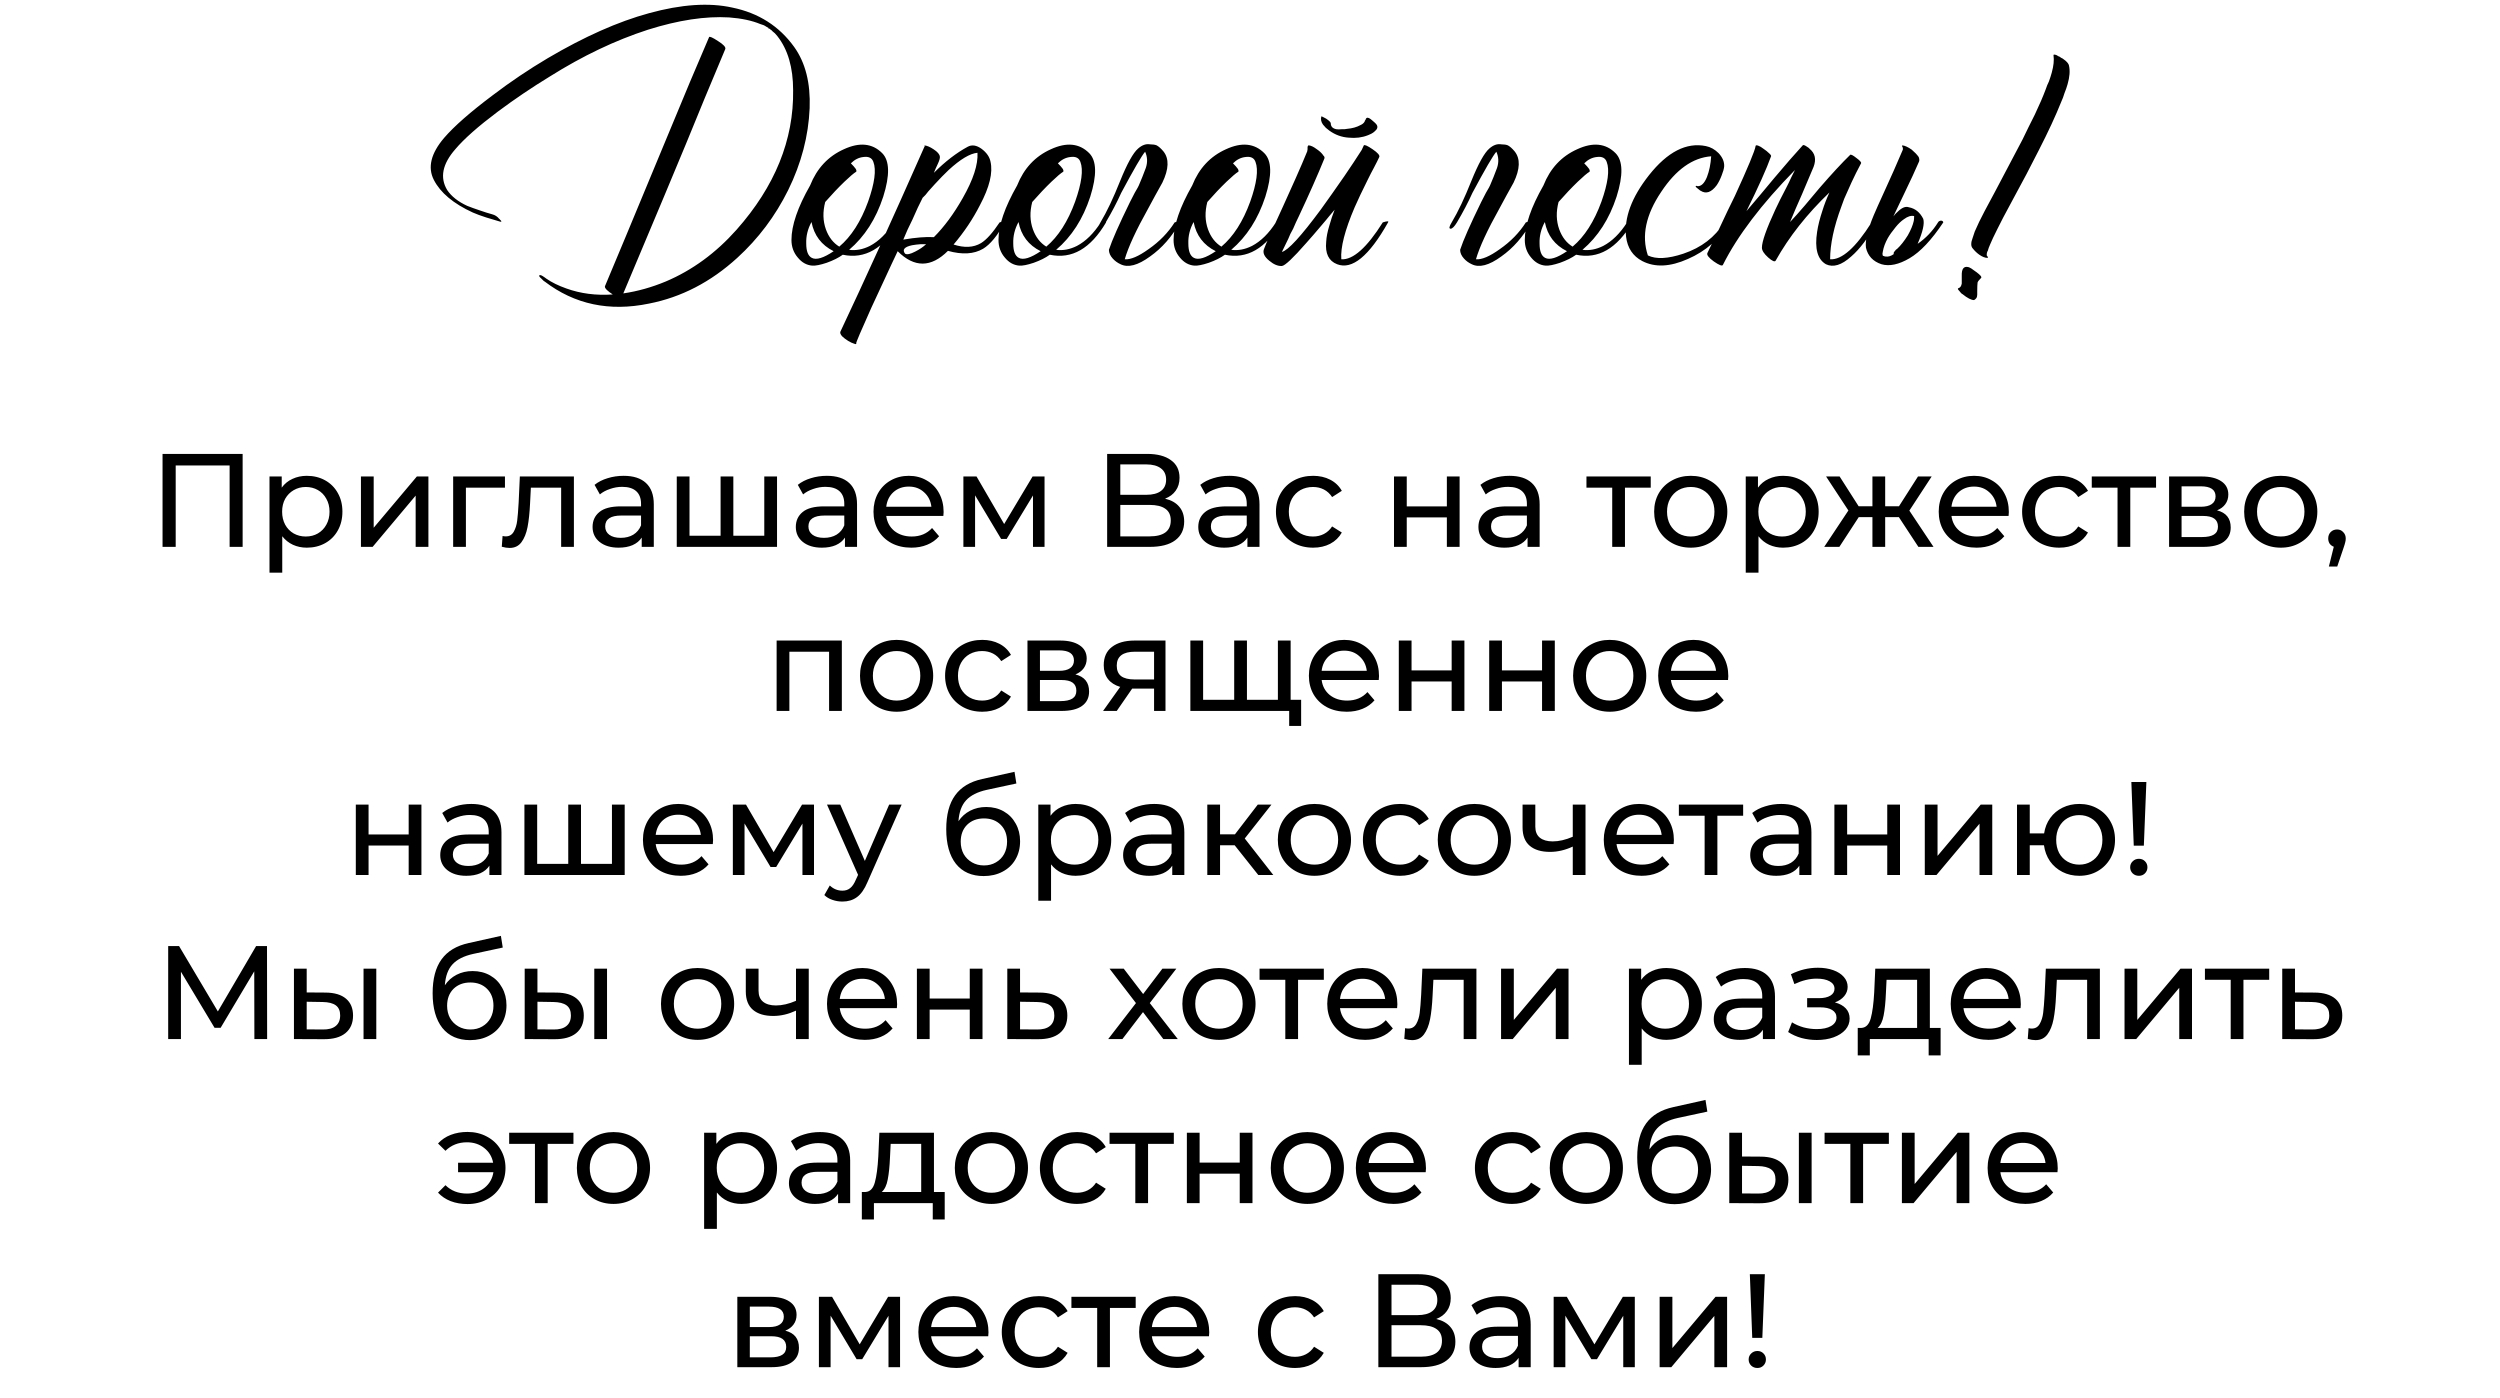
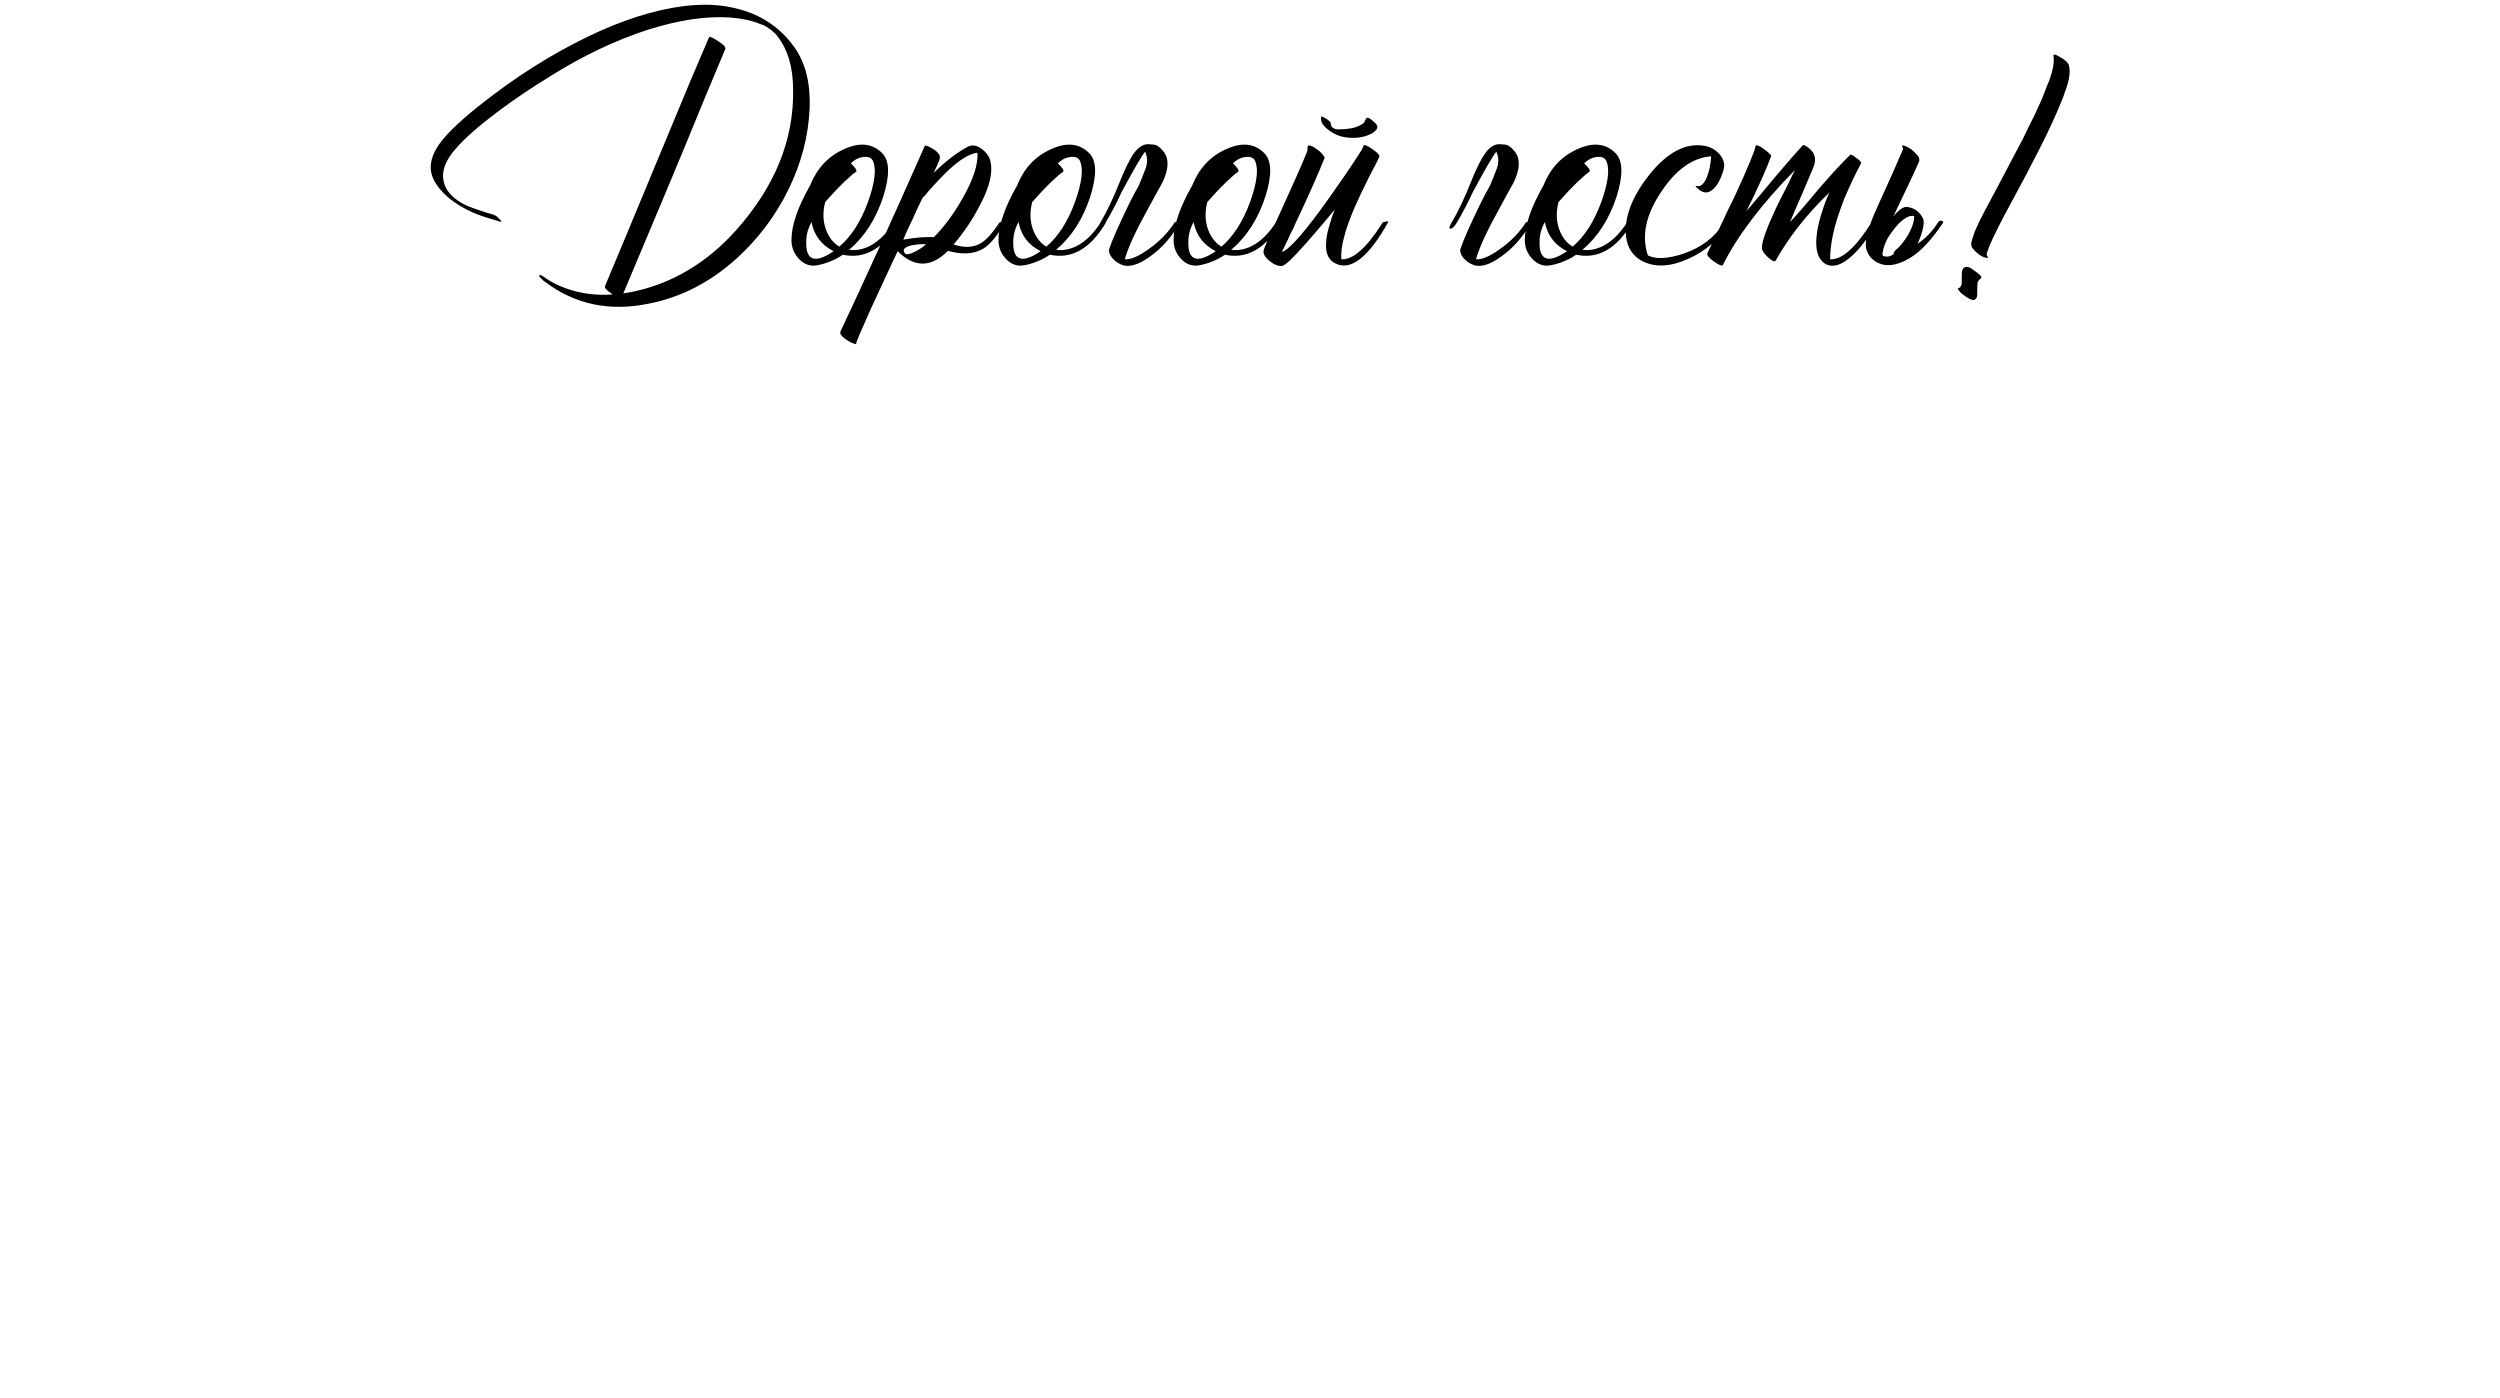
<svg xmlns="http://www.w3.org/2000/svg" width="320" height="179" viewBox="0 0 320 179" fill="none">
  <path d="M62.999 27.43C63.359 27.52 63.66 27.715 63.9 28.015C63.929 28.015 63.959 28.045 63.989 28.105L64.124 28.24C64.215 28.36 64.184 28.405 64.034 28.375L63.135 28.105L62.234 27.835C61.575 27.625 61.005 27.415 60.525 27.205C58.035 26.065 56.37 24.67 55.529 23.02C54.719 21.43 55.154 19.645 56.834 17.665C58.124 16.165 60.209 14.335 63.09 12.175C65.34 10.465 67.68 8.89 70.109 7.45C74.79 4.69 79.109 2.77 83.07 1.69C87.21 0.55 90.764 0.31 93.734 0.97C97.094 1.66 99.734 3.34 101.655 6.01C103.095 8.02 103.755 10.63 103.635 13.84C103.485 17.41 102.57 20.905 100.89 24.325C99.24 27.655 97.064 30.55 94.365 33.01C90.975 36.1 87.21 38.05 83.07 38.86C77.999 39.91 73.544 38.965 69.704 36.025C69.674 36.025 69.615 35.98 69.525 35.89L69.299 35.665C69.059 35.455 68.969 35.32 69.029 35.26C69.09 35.17 69.24 35.2 69.48 35.35L69.749 35.53C69.84 35.59 69.9 35.635 69.93 35.665C70.62 36.145 71.475 36.565 72.495 36.925C74.325 37.585 76.305 37.84 78.434 37.69C78.105 37.48 77.85 37.285 77.669 37.105C77.46 36.895 77.385 36.73 77.445 36.61C78.374 34.36 79.26 32.245 80.1 30.265L85.409 17.485C87.51 12.385 89.294 8.14 90.764 4.75C90.825 4.63 91.2 4.795 91.889 5.245C92.609 5.695 92.924 6.04 92.835 6.28L90.18 12.625C88.769 16.105 87.044 20.275 85.004 25.135L79.784 37.555C81.615 37.285 83.43 36.775 85.23 36.025C88.62 34.585 91.635 32.38 94.275 29.41C99.195 23.86 101.61 17.905 101.52 11.545C101.52 8.635 100.845 6.325 99.495 4.615C99.284 4.345 99.09 4.15 98.909 4.03L98.73 3.85L98.639 3.805L98.594 3.76C98.684 3.82 98.669 3.805 98.549 3.715C98.519 3.715 98.504 3.7 98.504 3.67H98.415L98.37 3.625L98.325 3.58H98.37C98.219 3.49 98.115 3.43 98.055 3.4L97.919 3.31L97.74 3.22L97.335 3.085C96.254 2.635 94.919 2.35 93.329 2.23C90.299 2.05 86.835 2.575 82.934 3.805C78.764 5.155 74.579 7.15 70.379 9.79C68.07 11.2 65.85 12.7 63.719 14.29C61.2 16.18 59.385 17.785 58.275 19.105C56.624 20.995 56.279 22.735 57.239 24.325C57.779 25.135 58.635 25.81 59.804 26.35C60.255 26.53 60.794 26.725 61.425 26.935L62.234 27.205L62.999 27.43ZM112.917 19.6C113.877 20.56 113.922 22.42 113.052 25.18C112.122 28.03 110.667 30.295 108.687 31.975C109.557 32.095 110.442 31.93 111.342 31.48C112.482 30.88 113.502 29.875 114.402 28.465C114.462 28.345 114.582 28.27 114.762 28.24C114.942 28.24 115.047 28.315 115.077 28.465C113.097 31.825 110.697 33.205 107.877 32.605C107.337 32.995 106.647 33.34 105.807 33.64C104.997 33.91 104.382 34.03 103.962 34C103.242 33.94 102.627 33.595 102.117 32.965C101.577 32.335 101.307 31.585 101.307 30.715C101.307 28.855 102.102 26.53 103.692 23.74C104.562 21.55 106.002 20.005 108.012 19.105C110.022 18.175 111.657 18.34 112.917 19.6ZM109.587 21.985C109.287 22.165 108.792 22.585 108.102 23.245C107.292 24.025 106.467 24.895 105.627 25.855C105.297 27.115 105.327 28.285 105.717 29.365C106.077 30.355 106.647 31.09 107.427 31.57C108.957 30.28 110.187 28.36 111.117 25.81C111.957 23.44 112.182 21.745 111.792 20.725C111.612 20.215 111.192 20.005 110.532 20.095C109.932 20.155 109.392 20.425 108.912 20.905C109.182 21.175 109.392 21.415 109.542 21.625C109.632 21.805 109.647 21.925 109.587 21.985ZM103.917 33.01C104.487 33.31 105.417 33.025 106.707 32.155C105.147 31.375 104.202 30.13 103.872 28.42C103.392 29.29 103.167 30.205 103.197 31.165C103.197 32.155 103.437 32.77 103.917 33.01ZM126.782 20.68C127.112 22.09 126.662 23.95 125.432 26.26C124.532 28.03 123.407 29.71 122.057 31.3C123.437 31.75 124.607 31.69 125.567 31.12C126.257 30.7 127.052 29.815 127.952 28.465C128.522 28.285 128.747 28.285 128.627 28.465C127.667 30.175 126.737 31.3 125.837 31.84C124.667 32.53 123.167 32.62 121.337 32.11C119.177 34.27 117.032 34.285 114.902 32.155L114.542 32.92L114.137 33.775C113.807 34.495 113.522 35.11 113.282 35.62C112.592 37.12 112.007 38.38 111.527 39.4C110.207 42.34 109.562 43.855 109.592 43.945C109.652 44.065 109.562 44.08 109.322 43.99C109.112 43.93 108.857 43.81 108.557 43.63C108.227 43.42 107.972 43.225 107.792 43.045C107.582 42.805 107.507 42.61 107.567 42.46C110.627 35.98 114.212 28.09 118.322 18.79C118.352 18.76 118.367 18.73 118.367 18.7L118.322 18.61C118.652 18.64 119.042 18.805 119.492 19.105C120.002 19.435 120.272 19.75 120.302 20.05C120.332 20.23 120.242 20.545 120.032 20.995L119.762 21.58L119.537 22.12C120.977 20.68 122.417 19.57 123.857 18.79C124.397 18.49 124.997 18.58 125.657 19.06C126.287 19.54 126.662 20.08 126.782 20.68ZM118.097 25.315C117.707 26.065 117.272 26.995 116.792 28.105L116.162 29.41C115.922 29.95 115.742 30.37 115.622 30.67C117.212 30.4 118.517 30.295 119.537 30.355C120.857 29.035 122.087 27.37 123.227 25.36C124.577 22.99 125.207 21.055 125.117 19.555C124.157 19.645 122.927 20.38 121.427 21.76C120.887 22.27 120.287 22.885 119.627 23.605C119.417 23.845 119.147 24.145 118.817 24.505L118.457 24.955L118.097 25.315ZM115.847 32.47C116.087 32.62 116.522 32.53 117.152 32.2C117.692 31.93 118.157 31.615 118.547 31.255H117.872C117.452 31.285 117.077 31.33 116.747 31.39C115.757 31.6 115.457 31.96 115.847 32.47ZM139.416 19.6C140.376 20.56 140.421 22.42 139.551 25.18C138.621 28.03 137.166 30.295 135.186 31.975C136.056 32.095 136.941 31.93 137.841 31.48C138.981 30.88 140.001 29.875 140.901 28.465C140.961 28.345 141.081 28.27 141.261 28.24C141.441 28.24 141.546 28.315 141.576 28.465C139.596 31.825 137.196 33.205 134.376 32.605C133.836 32.995 133.146 33.34 132.306 33.64C131.496 33.91 130.881 34.03 130.461 34C129.741 33.94 129.126 33.595 128.616 32.965C128.076 32.335 127.806 31.585 127.806 30.715C127.806 28.855 128.601 26.53 130.191 23.74C131.061 21.55 132.501 20.005 134.511 19.105C136.521 18.175 138.156 18.34 139.416 19.6ZM136.086 21.985C135.786 22.165 135.291 22.585 134.601 23.245C133.791 24.025 132.966 24.895 132.126 25.855C131.796 27.115 131.826 28.285 132.216 29.365C132.576 30.355 133.146 31.09 133.926 31.57C135.456 30.28 136.686 28.36 137.616 25.81C138.456 23.44 138.681 21.745 138.291 20.725C138.111 20.215 137.691 20.005 137.031 20.095C136.431 20.155 135.891 20.425 135.411 20.905C135.681 21.175 135.891 21.415 136.041 21.625C136.131 21.805 136.146 21.925 136.086 21.985ZM130.416 33.01C130.986 33.31 131.916 33.025 133.206 32.155C131.646 31.375 130.701 30.13 130.371 28.42C129.891 29.29 129.666 30.205 129.696 31.165C129.696 32.155 129.936 32.77 130.416 33.01ZM148.781 23.38L147.881 25L146.981 26.665C145.421 29.455 144.416 31.63 143.966 33.19C144.716 33.25 145.736 32.815 147.026 31.885C148.406 30.925 149.516 29.785 150.356 28.465C150.926 28.285 151.151 28.285 151.031 28.465C150.011 30.295 148.736 31.75 147.206 32.83C145.646 33.97 144.386 34.3 143.426 33.82C143.036 33.64 142.706 33.4 142.436 33.1C142.106 32.74 141.941 32.365 141.941 31.975C142.331 30.775 143.231 28.735 144.641 25.855C145.121 24.895 145.451 24.28 145.631 24.01L145.766 23.74C146.066 23.05 146.366 22.3 146.666 21.49C146.906 20.77 146.876 20.08 146.576 19.42C146.156 19.9 145.136 21.655 143.516 24.685C142.976 25.885 142.316 27.145 141.536 28.465C141.206 29.005 140.936 29.275 140.726 29.275C140.486 29.275 140.531 29.005 140.861 28.465C141.671 27.115 142.511 25.345 143.381 23.155C144.281 20.935 145.046 19.555 145.676 19.015C146.186 18.565 146.696 18.385 147.206 18.475C147.566 18.475 147.851 18.52 148.061 18.61C148.331 18.76 148.616 19.015 148.916 19.375C149.666 20.305 149.621 21.64 148.781 23.38ZM161.828 19.6C162.788 20.56 162.833 22.42 161.963 25.18C161.033 28.03 159.578 30.295 157.598 31.975C158.468 32.095 159.353 31.93 160.253 31.48C161.393 30.88 162.413 29.875 163.313 28.465C163.373 28.345 163.493 28.27 163.673 28.24C163.853 28.24 163.958 28.315 163.988 28.465C162.008 31.825 159.608 33.205 156.788 32.605C156.248 32.995 155.558 33.34 154.718 33.64C153.908 33.91 153.293 34.03 152.873 34C152.153 33.94 151.538 33.595 151.028 32.965C150.488 32.335 150.218 31.585 150.218 30.715C150.218 28.855 151.013 26.53 152.603 23.74C153.473 21.55 154.913 20.005 156.923 19.105C158.933 18.175 160.568 18.34 161.828 19.6ZM158.498 21.985C158.198 22.165 157.703 22.585 157.013 23.245C156.203 24.025 155.378 24.895 154.538 25.855C154.208 27.115 154.238 28.285 154.628 29.365C154.988 30.355 155.558 31.09 156.338 31.57C157.868 30.28 159.098 28.36 160.028 25.81C160.868 23.44 161.093 21.745 160.703 20.725C160.523 20.215 160.103 20.005 159.443 20.095C158.843 20.155 158.303 20.425 157.823 20.905C158.093 21.175 158.303 21.415 158.453 21.625C158.543 21.805 158.558 21.925 158.498 21.985ZM152.828 33.01C153.398 33.31 154.328 33.025 155.618 32.155C154.058 31.375 153.113 30.13 152.783 28.42C152.303 29.29 152.078 30.205 152.108 31.165C152.108 32.155 152.348 32.77 152.828 33.01ZM176.548 20.095C176.398 20.425 176.173 20.875 175.873 21.445L175.468 22.21L175.063 23.02C174.373 24.4 173.818 25.57 173.398 26.53C172.138 29.47 171.568 31.69 171.688 33.19C173.188 33.28 174.958 31.705 176.998 28.465C177.568 28.285 177.793 28.285 177.673 28.465C175.243 32.785 173.068 34.57 171.148 33.82C170.068 33.4 169.603 32.44 169.753 30.94C169.783 30.34 169.918 29.65 170.158 28.87L170.473 27.835L170.833 26.845C170.653 27.055 170.413 27.34 170.113 27.7L169.708 28.195L169.213 28.78C168.403 29.74 167.728 30.52 167.188 31.12C165.508 33.04 164.473 34.015 164.083 34.045C163.573 34.075 163.033 33.85 162.463 33.37C161.833 32.86 161.608 32.365 161.788 31.885C162.028 31.225 162.838 29.41 164.218 26.44C164.908 24.91 165.448 23.71 165.838 22.84C166.438 21.49 166.933 20.335 167.323 19.375L167.368 19.105V18.835C167.398 18.655 167.458 18.58 167.548 18.61C167.818 18.64 168.133 18.79 168.493 19.06C168.853 19.3 169.123 19.54 169.303 19.78L169.393 19.915L169.483 20.005C169.543 20.095 169.558 20.185 169.528 20.275C168.688 22.345 167.593 24.82 166.243 27.7C166.003 28.18 165.763 28.705 165.523 29.275L165.163 29.95L164.893 30.58C164.443 31.48 164.173 32.035 164.083 32.245C164.863 32.065 166.528 30.25 169.078 26.8C170.008 25.51 171.013 24.085 172.093 22.525C172.933 21.295 173.668 20.185 174.298 19.195L174.568 18.61C174.658 18.49 175.033 18.655 175.693 19.105C176.353 19.555 176.638 19.885 176.548 20.095ZM174.928 15.1C175.078 15.01 175.318 15.115 175.648 15.415C175.768 15.505 175.888 15.61 176.008 15.73C176.128 15.85 176.203 15.94 176.233 16C176.383 16.27 176.293 16.54 175.963 16.81C175.843 16.93 175.693 17.035 175.513 17.125C175.393 17.185 175.258 17.245 175.108 17.305C174.358 17.605 173.533 17.71 172.633 17.62C171.733 17.56 170.908 17.26 170.158 16.72L169.708 16.36C169.558 16.21 169.438 16.075 169.348 15.955C169.108 15.625 169.033 15.28 169.123 14.92C169.123 14.86 169.333 14.95 169.753 15.19C170.143 15.46 170.338 15.655 170.338 15.775C170.338 16.195 170.578 16.45 171.058 16.54C171.238 16.57 171.463 16.57 171.733 16.54H172.093L172.408 16.495C173.098 16.435 173.683 16.27 174.163 16C174.373 15.91 174.538 15.775 174.658 15.595L174.703 15.46L174.793 15.325C174.823 15.205 174.868 15.13 174.928 15.1ZM193.737 23.38L192.837 25L191.937 26.665C190.377 29.455 189.372 31.63 188.922 33.19C189.672 33.25 190.692 32.815 191.982 31.885C193.362 30.925 194.472 29.785 195.312 28.465C195.882 28.285 196.107 28.285 195.987 28.465C194.967 30.295 193.692 31.75 192.162 32.83C190.602 33.97 189.342 34.3 188.382 33.82C187.992 33.64 187.662 33.4 187.392 33.1C187.062 32.74 186.897 32.365 186.897 31.975C187.287 30.775 188.187 28.735 189.597 25.855C190.077 24.895 190.407 24.28 190.587 24.01L190.722 23.74C191.022 23.05 191.322 22.3 191.622 21.49C191.862 20.77 191.832 20.08 191.532 19.42C191.112 19.9 190.092 21.655 188.472 24.685C187.932 25.885 187.272 27.145 186.492 28.465C186.162 29.005 185.892 29.275 185.682 29.275C185.442 29.275 185.487 29.005 185.817 28.465C186.627 27.115 187.467 25.345 188.337 23.155C189.237 20.935 190.002 19.555 190.632 19.015C191.142 18.565 191.652 18.385 192.162 18.475C192.522 18.475 192.807 18.52 193.017 18.61C193.287 18.76 193.572 19.015 193.872 19.375C194.622 20.305 194.577 21.64 193.737 23.38ZM206.784 19.6C207.744 20.56 207.789 22.42 206.919 25.18C205.989 28.03 204.534 30.295 202.554 31.975C203.424 32.095 204.309 31.93 205.209 31.48C206.349 30.88 207.369 29.875 208.269 28.465C208.329 28.345 208.449 28.27 208.629 28.24C208.809 28.24 208.914 28.315 208.944 28.465C206.964 31.825 204.564 33.205 201.744 32.605C201.204 32.995 200.514 33.34 199.674 33.64C198.864 33.91 198.249 34.03 197.829 34C197.109 33.94 196.494 33.595 195.984 32.965C195.444 32.335 195.174 31.585 195.174 30.715C195.174 28.855 195.969 26.53 197.559 23.74C198.429 21.55 199.869 20.005 201.879 19.105C203.889 18.175 205.524 18.34 206.784 19.6ZM203.454 21.985C203.154 22.165 202.659 22.585 201.969 23.245C201.159 24.025 200.334 24.895 199.494 25.855C199.164 27.115 199.194 28.285 199.584 29.365C199.944 30.355 200.514 31.09 201.294 31.57C202.824 30.28 204.054 28.36 204.984 25.81C205.824 23.44 206.049 21.745 205.659 20.725C205.479 20.215 205.059 20.005 204.399 20.095C203.799 20.155 203.259 20.425 202.779 20.905C203.049 21.175 203.259 21.415 203.409 21.625C203.499 21.805 203.514 21.925 203.454 21.985ZM197.784 33.01C198.354 33.31 199.284 33.025 200.574 32.155C199.014 31.375 198.069 30.13 197.739 28.42C197.259 29.29 197.034 30.205 197.064 31.165C197.064 32.155 197.304 32.77 197.784 33.01ZM210.929 32.695C211.979 33.205 213.494 33.13 215.474 32.47C217.784 31.69 219.524 30.355 220.694 28.465C220.754 28.345 220.874 28.27 221.054 28.24C221.234 28.24 221.339 28.315 221.369 28.465C220.109 30.595 218.339 32.155 216.059 33.145C213.779 34.165 211.829 34.255 210.209 33.415C209.009 32.785 208.319 31.75 208.139 30.31C207.869 27.88 208.844 25.255 211.064 22.435C213.434 19.435 215.864 18.19 218.354 18.7C218.954 18.82 219.494 19.12 219.974 19.6C220.484 20.14 220.724 20.71 220.694 21.31C220.664 21.61 220.559 21.985 220.379 22.435C220.199 22.915 219.989 23.335 219.749 23.695C219.059 24.625 218.369 24.865 217.679 24.415C217.649 24.415 217.604 24.385 217.544 24.325L217.319 24.145C217.109 23.995 217.019 23.89 217.049 23.83C217.079 23.8 217.109 23.785 217.139 23.785L217.274 23.83C217.754 23.86 218.159 23.47 218.489 22.66C218.789 21.88 218.969 20.995 219.029 20.005C216.659 20.185 214.529 21.7 212.639 24.55C210.659 27.49 210.089 30.205 210.929 32.695ZM233.67 25.81C233.82 25.42 233.985 25.03 234.165 24.64C231.285 27.4 228.99 30.31 227.28 33.37C227.16 33.55 226.845 33.415 226.335 32.965C225.795 32.485 225.525 32.065 225.525 31.705C225.525 30.925 226.095 29.305 227.235 26.845C227.595 26.065 228.075 25.105 228.675 23.965L228.99 23.335L229.26 22.75C229.47 22.33 229.635 22 229.755 21.76C225.465 26.14 222.39 30.19 220.53 33.91C220.44 34.09 220.05 33.94 219.36 33.46C218.7 32.98 218.43 32.62 218.55 32.38C218.67 32.11 218.88 31.675 219.18 31.075L219.36 30.67L219.585 30.265L220.035 29.32C220.815 27.64 221.49 26.23 222.06 25.09C223.74 21.43 224.625 19.3 224.715 18.7C224.715 18.58 224.835 18.565 225.075 18.655C225.255 18.715 225.48 18.85 225.75 19.06C226.02 19.24 226.245 19.42 226.425 19.6C226.635 19.78 226.725 19.915 226.695 20.005C226.125 21.595 225.075 23.935 223.545 27.025C223.965 26.545 224.55 25.855 225.3 24.955L227.1 22.795C228.54 21.085 229.755 19.69 230.745 18.61C230.805 18.52 230.97 18.565 231.24 18.745C231.33 18.805 231.42 18.865 231.51 18.925L231.6 19.015L231.645 19.06C232.335 19.63 232.5 20.395 232.14 21.355C231.84 22.075 231.345 23.245 230.655 24.865L229.845 26.71C229.545 27.4 229.305 27.97 229.125 28.42C229.665 27.85 230.295 27.145 231.015 26.305L232.905 24.055C234.465 22.255 235.77 20.845 236.82 19.825C236.91 19.735 237.18 19.87 237.63 20.23C238.08 20.56 238.275 20.785 238.215 20.905C237.765 21.745 237.36 22.555 237 23.335C236.67 24.055 236.355 24.76 236.055 25.45C235.935 25.78 235.815 26.11 235.695 26.44C234.735 29.02 234.255 31.27 234.255 33.19C235.755 33.28 237.525 31.705 239.565 28.465C240.135 28.285 240.36 28.285 240.24 28.465C239.16 30.415 238.065 31.87 236.955 32.83C235.725 33.94 234.645 34.27 233.715 33.82C232.635 33.19 232.26 31.81 232.59 29.68C232.71 28.87 232.935 27.97 233.265 26.98C233.385 26.59 233.52 26.2 233.67 25.81ZM240.957 32.515C240.987 32.605 241.002 32.68 241.002 32.74L241.182 32.785C241.242 32.845 241.302 32.86 241.362 32.83C241.662 32.89 241.992 32.8 242.352 32.56L242.397 32.515C242.367 32.365 242.412 32.245 242.532 32.155L242.667 31.975L242.847 31.84C243.297 31.42 243.747 30.85 244.197 30.13C244.587 29.44 244.842 28.825 244.962 28.285C244.992 28.135 245.007 27.94 245.007 27.7V27.655C244.617 27.565 244.182 27.7 243.702 28.06C243.342 28.3 242.982 28.645 242.622 29.095C242.202 29.605 241.872 30.07 241.632 30.49C241.302 31.09 241.092 31.66 241.002 32.2L240.957 32.47V32.515ZM244.422 33.055C243.042 33.865 241.842 34.12 240.822 33.82C239.742 33.46 239.082 32.755 238.842 31.705C238.722 30.805 239.052 29.425 239.832 27.565C240.042 27.055 240.552 25.915 241.362 24.145C241.752 23.275 242.097 22.51 242.397 21.85C242.787 20.92 243.177 20.02 243.567 19.15V18.925L243.477 18.745C243.447 18.655 243.462 18.61 243.522 18.61C243.822 18.64 244.212 18.82 244.692 19.15C245.082 19.48 245.382 19.795 245.592 20.095C245.682 20.335 245.697 20.53 245.637 20.68C245.187 21.73 244.527 23.155 243.657 24.955L243.162 25.99L242.712 26.935C242.592 27.205 242.472 27.46 242.352 27.7C242.532 27.46 242.712 27.265 242.892 27.115C243.432 26.575 243.912 26.38 244.332 26.53C245.142 26.68 245.757 27.175 246.177 28.015C246.357 28.615 246.117 29.68 245.457 31.21C246.507 30.49 247.377 29.575 248.067 28.465C248.127 28.345 248.247 28.27 248.427 28.24C248.607 28.24 248.712 28.315 248.742 28.465C247.242 30.715 245.802 32.245 244.422 33.055ZM263.84 7.405L264.02 7.495L264.38 7.765C264.65 8.005 264.8 8.215 264.83 8.395C264.98 9.055 264.92 9.85 264.65 10.78C264.56 11.11 264.425 11.5 264.245 11.95L264.065 12.49L263.84 13.03C263.12 14.83 262.16 16.9 260.96 19.24L259.385 22.3L257.765 25.315L257.09 26.575L256.415 27.835C255.905 28.825 255.47 29.695 255.11 30.445L254.75 31.255C254.6 31.585 254.495 31.87 254.435 32.11C254.345 32.23 254.3 32.41 254.3 32.65V32.695C254.39 32.785 254.435 32.86 254.435 32.92C254.465 33.01 254.45 33.04 254.39 33.01C254.09 33.01 253.745 32.875 253.355 32.605C253.055 32.395 252.785 32.14 252.545 31.84C252.395 31.69 252.32 31.495 252.32 31.255C252.32 31.015 252.38 30.745 252.5 30.445L252.635 30.04L252.77 29.635C253.1 28.855 253.52 27.985 254.03 27.025L254.705 25.765L255.38 24.505L257.135 21.175L258.89 17.845L259.655 16.27L260.465 14.65C261.035 13.45 261.5 12.37 261.86 11.41L262.04 10.915L262.265 10.42C262.415 10 262.535 9.625 262.625 9.295C262.865 8.425 262.94 7.69 262.85 7.09C262.82 6.97 262.94 6.955 263.21 7.045L263.525 7.225L263.66 7.27L263.705 7.315L263.84 7.405ZM251.915 34.18C251.975 34.18 252.11 34.24 252.32 34.36C252.53 34.51 252.74 34.66 252.95 34.81C253.49 35.2 253.7 35.455 253.58 35.575C253.31 35.845 253.16 36.04 253.13 36.16C253.1 36.4 253.085 36.76 253.085 37.24V37.735C253.085 37.915 253.04 38.065 252.95 38.185L252.815 38.32C252.785 38.35 252.74 38.38 252.68 38.41C252.32 38.41 251.825 38.155 251.195 37.645C251.165 37.645 251.105 37.6 251.015 37.51C250.925 37.42 250.85 37.33 250.79 37.24C250.58 37.03 250.55 36.91 250.7 36.88C250.91 36.82 251.045 36.625 251.105 36.295V35.305C251.075 34.435 251.345 34.06 251.915 34.18Z" fill="black" />
-   <path d="M31.057 58.1V70H29.391V59.579H22.489V70H20.806V58.1H31.057ZM39.273 60.905C40.146 60.905 40.928 61.098 41.619 61.483C42.31 61.868 42.849 62.407 43.234 63.098C43.631 63.789 43.829 64.588 43.829 65.495C43.829 66.402 43.631 67.206 43.234 67.909C42.849 68.6 42.31 69.139 41.619 69.524C40.928 69.909 40.146 70.102 39.273 70.102C38.627 70.102 38.032 69.977 37.488 69.728C36.955 69.479 36.502 69.116 36.128 68.64V73.298H34.496V60.99H36.06V62.418C36.423 61.919 36.882 61.545 37.437 61.296C37.992 61.035 38.604 60.905 39.273 60.905ZM39.137 68.674C39.715 68.674 40.231 68.544 40.684 68.283C41.149 68.011 41.511 67.637 41.772 67.161C42.044 66.674 42.18 66.118 42.18 65.495C42.18 64.872 42.044 64.322 41.772 63.846C41.511 63.359 41.149 62.985 40.684 62.724C40.231 62.463 39.715 62.333 39.137 62.333C38.57 62.333 38.055 62.469 37.59 62.741C37.137 63.002 36.774 63.37 36.502 63.846C36.241 64.322 36.111 64.872 36.111 65.495C36.111 66.118 36.241 66.674 36.502 67.161C36.763 67.637 37.125 68.011 37.59 68.283C38.055 68.544 38.57 68.674 39.137 68.674ZM46.2 60.99H47.832V67.552L53.357 60.99H54.836V70H53.204V63.438L47.696 70H46.2V60.99ZM64.634 62.418H59.636V70H58.004V60.99H64.634V62.418ZM73.459 60.99V70H71.827V62.418H67.951L67.849 64.424C67.792 65.637 67.684 66.651 67.526 67.467C67.367 68.272 67.106 68.918 66.744 69.405C66.381 69.892 65.877 70.136 65.231 70.136C64.936 70.136 64.602 70.085 64.228 69.983L64.33 68.606C64.477 68.64 64.613 68.657 64.738 68.657C65.191 68.657 65.531 68.459 65.758 68.062C65.984 67.665 66.132 67.195 66.2 66.651C66.268 66.107 66.33 65.331 66.387 64.322L66.54 60.99H73.459ZM79.827 60.905C81.074 60.905 82.026 61.211 82.683 61.823C83.352 62.435 83.686 63.347 83.686 64.56V70H82.139V68.81C81.867 69.229 81.476 69.552 80.966 69.779C80.468 69.994 79.873 70.102 79.181 70.102C78.172 70.102 77.362 69.858 76.75 69.371C76.15 68.884 75.849 68.243 75.849 67.45C75.849 66.657 76.138 66.022 76.716 65.546C77.294 65.059 78.212 64.815 79.47 64.815H82.054V64.492C82.054 63.789 81.85 63.251 81.442 62.877C81.034 62.503 80.433 62.316 79.64 62.316C79.108 62.316 78.586 62.407 78.076 62.588C77.566 62.758 77.135 62.99 76.784 63.285L76.104 62.061C76.569 61.687 77.124 61.404 77.77 61.211C78.416 61.007 79.102 60.905 79.827 60.905ZM79.453 68.844C80.076 68.844 80.615 68.708 81.068 68.436C81.522 68.153 81.85 67.756 82.054 67.246V65.988H79.538C78.156 65.988 77.464 66.453 77.464 67.382C77.464 67.835 77.64 68.192 77.991 68.453C78.343 68.714 78.83 68.844 79.453 68.844ZM99.46 60.99V70H86.625V60.99H88.257V68.572H92.235V60.99H93.867V68.572H97.828V60.99H99.46ZM105.842 60.905C107.089 60.905 108.041 61.211 108.698 61.823C109.367 62.435 109.701 63.347 109.701 64.56V70H108.154V68.81C107.882 69.229 107.491 69.552 106.981 69.779C106.482 69.994 105.887 70.102 105.196 70.102C104.187 70.102 103.377 69.858 102.765 69.371C102.164 68.884 101.864 68.243 101.864 67.45C101.864 66.657 102.153 66.022 102.731 65.546C103.309 65.059 104.227 64.815 105.485 64.815H108.069V64.492C108.069 63.789 107.865 63.251 107.457 62.877C107.049 62.503 106.448 62.316 105.655 62.316C105.122 62.316 104.601 62.407 104.091 62.588C103.581 62.758 103.15 62.99 102.799 63.285L102.119 62.061C102.584 61.687 103.139 61.404 103.785 61.211C104.431 61.007 105.117 60.905 105.842 60.905ZM105.468 68.844C106.091 68.844 106.63 68.708 107.083 68.436C107.536 68.153 107.865 67.756 108.069 67.246V65.988H105.553C104.17 65.988 103.479 66.453 103.479 67.382C103.479 67.835 103.655 68.192 104.006 68.453C104.357 68.714 104.845 68.844 105.468 68.844ZM120.783 65.546C120.783 65.671 120.771 65.835 120.749 66.039H113.439C113.541 66.832 113.886 67.473 114.476 67.96C115.076 68.436 115.819 68.674 116.703 68.674C117.779 68.674 118.646 68.311 119.304 67.586L120.205 68.64C119.797 69.116 119.287 69.479 118.675 69.728C118.074 69.977 117.4 70.102 116.652 70.102C115.7 70.102 114.855 69.909 114.119 69.524C113.382 69.127 112.81 68.578 112.402 67.875C112.005 67.172 111.807 66.379 111.807 65.495C111.807 64.622 111.999 63.835 112.385 63.132C112.781 62.429 113.32 61.885 114 61.5C114.691 61.103 115.467 60.905 116.329 60.905C117.19 60.905 117.955 61.103 118.624 61.5C119.304 61.885 119.831 62.429 120.205 63.132C120.59 63.835 120.783 64.639 120.783 65.546ZM116.329 62.282C115.547 62.282 114.889 62.52 114.357 62.996C113.835 63.472 113.529 64.095 113.439 64.866H119.219C119.128 64.107 118.816 63.489 118.284 63.013C117.762 62.526 117.111 62.282 116.329 62.282ZM133.701 60.99V70H132.222V63.421L128.856 68.98H128.142L124.81 63.404V70H123.314V60.99H124.997L128.533 67.076L132.171 60.99H133.701ZM149.127 63.829C149.932 64.022 150.538 64.367 150.946 64.866C151.366 65.353 151.575 65.982 151.575 66.753C151.575 67.784 151.196 68.583 150.436 69.15C149.688 69.717 148.595 70 147.155 70H141.715V58.1H146.832C148.136 58.1 149.15 58.366 149.875 58.899C150.612 59.42 150.98 60.174 150.98 61.16C150.98 61.806 150.816 62.356 150.487 62.809C150.17 63.262 149.717 63.602 149.127 63.829ZM143.398 63.336H146.713C147.541 63.336 148.17 63.172 148.6 62.843C149.042 62.514 149.263 62.033 149.263 61.398C149.263 60.763 149.042 60.282 148.6 59.953C148.158 59.613 147.529 59.443 146.713 59.443H143.398V63.336ZM147.121 68.657C148.946 68.657 149.858 67.977 149.858 66.617C149.858 65.937 149.626 65.438 149.161 65.121C148.708 64.792 148.028 64.628 147.121 64.628H143.398V68.657H147.121ZM157.357 60.905C158.603 60.905 159.555 61.211 160.213 61.823C160.881 62.435 161.216 63.347 161.216 64.56V70H159.669V68.81C159.397 69.229 159.006 69.552 158.496 69.779C157.997 69.994 157.402 70.102 156.711 70.102C155.702 70.102 154.892 69.858 154.28 69.371C153.679 68.884 153.379 68.243 153.379 67.45C153.379 66.657 153.668 66.022 154.246 65.546C154.824 65.059 155.742 64.815 157 64.815H159.584V64.492C159.584 63.789 159.38 63.251 158.972 62.877C158.564 62.503 157.963 62.316 157.17 62.316C156.637 62.316 156.116 62.407 155.606 62.588C155.096 62.758 154.665 62.99 154.314 63.285L153.634 62.061C154.098 61.687 154.654 61.404 155.3 61.211C155.946 61.007 156.631 60.905 157.357 60.905ZM156.983 68.844C157.606 68.844 158.144 68.708 158.598 68.436C159.051 68.153 159.38 67.756 159.584 67.246V65.988H157.068C155.685 65.988 154.994 66.453 154.994 67.382C154.994 67.835 155.169 68.192 155.521 68.453C155.872 68.714 156.359 68.844 156.983 68.844ZM168.081 70.102C167.163 70.102 166.342 69.904 165.616 69.507C164.902 69.11 164.341 68.566 163.933 67.875C163.525 67.172 163.321 66.379 163.321 65.495C163.321 64.611 163.525 63.823 163.933 63.132C164.341 62.429 164.902 61.885 165.616 61.5C166.342 61.103 167.163 60.905 168.081 60.905C168.897 60.905 169.623 61.069 170.257 61.398C170.903 61.727 171.402 62.203 171.753 62.826L170.512 63.625C170.229 63.194 169.878 62.871 169.458 62.656C169.039 62.441 168.574 62.333 168.064 62.333C167.475 62.333 166.942 62.463 166.466 62.724C166.002 62.985 165.633 63.359 165.361 63.846C165.101 64.322 164.97 64.872 164.97 65.495C164.97 66.13 165.101 66.691 165.361 67.178C165.633 67.654 166.002 68.022 166.466 68.283C166.942 68.544 167.475 68.674 168.064 68.674C168.574 68.674 169.039 68.566 169.458 68.351C169.878 68.136 170.229 67.813 170.512 67.382L171.753 68.164C171.402 68.787 170.903 69.269 170.257 69.609C169.623 69.938 168.897 70.102 168.081 70.102ZM178.432 60.99H180.064V64.815H185.198V60.99H186.83V70H185.198V66.226H180.064V70H178.432V60.99ZM193.216 60.905C194.463 60.905 195.415 61.211 196.072 61.823C196.741 62.435 197.075 63.347 197.075 64.56V70H195.528V68.81C195.256 69.229 194.865 69.552 194.355 69.779C193.856 69.994 193.261 70.102 192.57 70.102C191.561 70.102 190.751 69.858 190.139 69.371C189.538 68.884 189.238 68.243 189.238 67.45C189.238 66.657 189.527 66.022 190.105 65.546C190.683 65.059 191.601 64.815 192.859 64.815H195.443V64.492C195.443 63.789 195.239 63.251 194.831 62.877C194.423 62.503 193.822 62.316 193.029 62.316C192.496 62.316 191.975 62.407 191.465 62.588C190.955 62.758 190.524 62.99 190.173 63.285L189.493 62.061C189.958 61.687 190.513 61.404 191.159 61.211C191.805 61.007 192.491 60.905 193.216 60.905ZM192.842 68.844C193.465 68.844 194.004 68.708 194.457 68.436C194.91 68.153 195.239 67.756 195.443 67.246V65.988H192.927C191.544 65.988 190.853 66.453 190.853 67.382C190.853 67.835 191.029 68.192 191.38 68.453C191.731 68.714 192.219 68.844 192.842 68.844ZM211.294 62.418H207.996V70H206.364V62.418H203.066V60.99H211.294V62.418ZM216.423 70.102C215.528 70.102 214.723 69.904 214.009 69.507C213.295 69.11 212.734 68.566 212.326 67.875C211.93 67.172 211.731 66.379 211.731 65.495C211.731 64.611 211.93 63.823 212.326 63.132C212.734 62.429 213.295 61.885 214.009 61.5C214.723 61.103 215.528 60.905 216.423 60.905C217.319 60.905 218.118 61.103 218.82 61.5C219.534 61.885 220.09 62.429 220.486 63.132C220.894 63.823 221.098 64.611 221.098 65.495C221.098 66.379 220.894 67.172 220.486 67.875C220.09 68.566 219.534 69.11 218.82 69.507C218.118 69.904 217.319 70.102 216.423 70.102ZM216.423 68.674C217.001 68.674 217.517 68.544 217.97 68.283C218.435 68.011 218.798 67.637 219.058 67.161C219.319 66.674 219.449 66.118 219.449 65.495C219.449 64.872 219.319 64.322 219.058 63.846C218.798 63.359 218.435 62.985 217.97 62.724C217.517 62.463 217.001 62.333 216.423 62.333C215.845 62.333 215.324 62.463 214.859 62.724C214.406 62.985 214.043 63.359 213.771 63.846C213.511 64.322 213.38 64.872 213.38 65.495C213.38 66.118 213.511 66.674 213.771 67.161C214.043 67.637 214.406 68.011 214.859 68.283C215.324 68.544 215.845 68.674 216.423 68.674ZM228.232 60.905C229.105 60.905 229.887 61.098 230.578 61.483C231.269 61.868 231.808 62.407 232.193 63.098C232.59 63.789 232.788 64.588 232.788 65.495C232.788 66.402 232.59 67.206 232.193 67.909C231.808 68.6 231.269 69.139 230.578 69.524C229.887 69.909 229.105 70.102 228.232 70.102C227.586 70.102 226.991 69.977 226.447 69.728C225.914 69.479 225.461 69.116 225.087 68.64V73.298H223.455V60.99H225.019V62.418C225.382 61.919 225.841 61.545 226.396 61.296C226.951 61.035 227.563 60.905 228.232 60.905ZM228.096 68.674C228.674 68.674 229.19 68.544 229.643 68.283C230.108 68.011 230.47 67.637 230.731 67.161C231.003 66.674 231.139 66.118 231.139 65.495C231.139 64.872 231.003 64.322 230.731 63.846C230.47 63.359 230.108 62.985 229.643 62.724C229.19 62.463 228.674 62.333 228.096 62.333C227.529 62.333 227.014 62.469 226.549 62.741C226.096 63.002 225.733 63.37 225.461 63.846C225.2 64.322 225.07 64.872 225.07 65.495C225.07 66.118 225.2 66.674 225.461 67.161C225.722 67.637 226.084 68.011 226.549 68.283C227.014 68.544 227.529 68.674 228.096 68.674ZM243.054 66.192H241.303V70H239.671V66.192H237.92L235.438 70H233.5L236.594 65.342L233.738 60.99H235.472L237.903 64.798H239.671V60.99H241.303V64.798H243.071L245.502 60.99H247.253L244.397 65.359L247.491 70H245.553L243.054 66.192ZM257.131 65.546C257.131 65.671 257.12 65.835 257.097 66.039H249.787C249.889 66.832 250.235 67.473 250.824 67.96C251.425 68.436 252.167 68.674 253.051 68.674C254.128 68.674 254.995 68.311 255.652 67.586L256.553 68.64C256.145 69.116 255.635 69.479 255.023 69.728C254.423 69.977 253.748 70.102 253 70.102C252.048 70.102 251.204 69.909 250.467 69.524C249.731 69.127 249.158 68.578 248.75 67.875C248.354 67.172 248.155 66.379 248.155 65.495C248.155 64.622 248.348 63.835 248.733 63.132C249.13 62.429 249.668 61.885 250.348 61.5C251.04 61.103 251.816 60.905 252.677 60.905C253.539 60.905 254.304 61.103 254.972 61.5C255.652 61.885 256.179 62.429 256.553 63.132C256.939 63.835 257.131 64.639 257.131 65.546ZM252.677 62.282C251.895 62.282 251.238 62.52 250.705 62.996C250.184 63.472 249.878 64.095 249.787 64.866H255.567C255.477 64.107 255.165 63.489 254.632 63.013C254.111 62.526 253.459 62.282 252.677 62.282ZM263.59 70.102C262.672 70.102 261.85 69.904 261.125 69.507C260.411 69.11 259.85 68.566 259.442 67.875C259.034 67.172 258.83 66.379 258.83 65.495C258.83 64.611 259.034 63.823 259.442 63.132C259.85 62.429 260.411 61.885 261.125 61.5C261.85 61.103 262.672 60.905 263.59 60.905C264.406 60.905 265.131 61.069 265.766 61.398C266.412 61.727 266.911 62.203 267.262 62.826L266.021 63.625C265.738 63.194 265.386 62.871 264.967 62.656C264.548 62.441 264.083 62.333 263.573 62.333C262.984 62.333 262.451 62.463 261.975 62.724C261.51 62.985 261.142 63.359 260.87 63.846C260.609 64.322 260.479 64.872 260.479 65.495C260.479 66.13 260.609 66.691 260.87 67.178C261.142 67.654 261.51 68.022 261.975 68.283C262.451 68.544 262.984 68.674 263.573 68.674C264.083 68.674 264.548 68.566 264.967 68.351C265.386 68.136 265.738 67.813 266.021 67.382L267.262 68.164C266.911 68.787 266.412 69.269 265.766 69.609C265.131 69.938 264.406 70.102 263.59 70.102ZM275.974 62.418H272.676V70H271.044V62.418H267.746V60.99H275.974V62.418ZM283.78 65.325C284.947 65.62 285.531 66.351 285.531 67.518C285.531 68.311 285.23 68.923 284.63 69.354C284.04 69.785 283.156 70 281.978 70H277.643V60.99H281.825C282.89 60.99 283.723 61.194 284.324 61.602C284.924 61.999 285.225 62.565 285.225 63.302C285.225 63.778 285.094 64.192 284.834 64.543C284.584 64.883 284.233 65.144 283.78 65.325ZM279.241 64.866H281.689C282.312 64.866 282.782 64.753 283.1 64.526C283.428 64.299 283.593 63.971 283.593 63.54C283.593 62.679 282.958 62.248 281.689 62.248H279.241V64.866ZM281.859 68.742C282.539 68.742 283.049 68.634 283.389 68.419C283.729 68.204 283.899 67.869 283.899 67.416C283.899 66.951 283.74 66.606 283.423 66.379C283.117 66.152 282.629 66.039 281.961 66.039H279.241V68.742H281.859ZM291.944 70.102C291.049 70.102 290.244 69.904 289.53 69.507C288.816 69.11 288.255 68.566 287.847 67.875C287.45 67.172 287.252 66.379 287.252 65.495C287.252 64.611 287.45 63.823 287.847 63.132C288.255 62.429 288.816 61.885 289.53 61.5C290.244 61.103 291.049 60.905 291.944 60.905C292.839 60.905 293.638 61.103 294.341 61.5C295.055 61.885 295.61 62.429 296.007 63.132C296.415 63.823 296.619 64.611 296.619 65.495C296.619 66.379 296.415 67.172 296.007 67.875C295.61 68.566 295.055 69.11 294.341 69.507C293.638 69.904 292.839 70.102 291.944 70.102ZM291.944 68.674C292.522 68.674 293.038 68.544 293.491 68.283C293.956 68.011 294.318 67.637 294.579 67.161C294.84 66.674 294.97 66.118 294.97 65.495C294.97 64.872 294.84 64.322 294.579 63.846C294.318 63.359 293.956 62.985 293.491 62.724C293.038 62.463 292.522 62.333 291.944 62.333C291.366 62.333 290.845 62.463 290.38 62.724C289.927 62.985 289.564 63.359 289.292 63.846C289.031 64.322 288.901 64.872 288.901 65.495C288.901 66.118 289.031 66.674 289.292 67.161C289.564 67.637 289.927 68.011 290.38 68.283C290.845 68.544 291.366 68.674 291.944 68.674ZM299.15 67.773C299.468 67.773 299.728 67.886 299.932 68.113C300.148 68.328 300.255 68.6 300.255 68.929C300.255 69.099 300.233 69.263 300.187 69.422C300.153 69.581 300.08 69.824 299.966 70.153L299.167 72.516H298.096L298.725 69.983C298.51 69.904 298.334 69.773 298.198 69.592C298.074 69.399 298.011 69.178 298.011 68.929C298.011 68.589 298.119 68.311 298.334 68.096C298.55 67.881 298.822 67.773 299.15 67.773ZM107.755 81.99V91H106.123V83.418H101.04V91H99.408V81.99H107.755ZM114.772 91.102C113.877 91.102 113.072 90.904 112.358 90.507C111.644 90.11 111.083 89.566 110.675 88.875C110.278 88.172 110.08 87.379 110.08 86.495C110.08 85.611 110.278 84.823 110.675 84.132C111.083 83.429 111.644 82.885 112.358 82.5C113.072 82.103 113.877 81.905 114.772 81.905C115.667 81.905 116.466 82.103 117.169 82.5C117.883 82.885 118.438 83.429 118.835 84.132C119.243 84.823 119.447 85.611 119.447 86.495C119.447 87.379 119.243 88.172 118.835 88.875C118.438 89.566 117.883 90.11 117.169 90.507C116.466 90.904 115.667 91.102 114.772 91.102ZM114.772 89.674C115.35 89.674 115.866 89.544 116.319 89.283C116.784 89.011 117.146 88.637 117.407 88.161C117.668 87.674 117.798 87.118 117.798 86.495C117.798 85.872 117.668 85.322 117.407 84.846C117.146 84.359 116.784 83.985 116.319 83.724C115.866 83.463 115.35 83.333 114.772 83.333C114.194 83.333 113.673 83.463 113.208 83.724C112.755 83.985 112.392 84.359 112.12 84.846C111.859 85.322 111.729 85.872 111.729 86.495C111.729 87.118 111.859 87.674 112.12 88.161C112.392 88.637 112.755 89.011 113.208 89.283C113.673 89.544 114.194 89.674 114.772 89.674ZM125.731 91.102C124.813 91.102 123.991 90.904 123.266 90.507C122.552 90.11 121.991 89.566 121.583 88.875C121.175 88.172 120.971 87.379 120.971 86.495C120.971 85.611 121.175 84.823 121.583 84.132C121.991 83.429 122.552 82.885 123.266 82.5C123.991 82.103 124.813 81.905 125.731 81.905C126.547 81.905 127.272 82.069 127.907 82.398C128.553 82.727 129.051 83.203 129.403 83.826L128.162 84.625C127.878 84.194 127.527 83.871 127.108 83.656C126.688 83.441 126.224 83.333 125.714 83.333C125.124 83.333 124.592 83.463 124.116 83.724C123.651 83.985 123.283 84.359 123.011 84.846C122.75 85.322 122.62 85.872 122.62 86.495C122.62 87.13 122.75 87.691 123.011 88.178C123.283 88.654 123.651 89.022 124.116 89.283C124.592 89.544 125.124 89.674 125.714 89.674C126.224 89.674 126.688 89.566 127.108 89.351C127.527 89.136 127.878 88.813 128.162 88.382L129.403 89.164C129.051 89.787 128.553 90.269 127.907 90.609C127.272 90.938 126.547 91.102 125.731 91.102ZM137.653 86.325C138.82 86.62 139.404 87.351 139.404 88.518C139.404 89.311 139.103 89.923 138.503 90.354C137.913 90.785 137.029 91 135.851 91H131.516V81.99H135.698C136.763 81.99 137.596 82.194 138.197 82.602C138.797 82.999 139.098 83.565 139.098 84.302C139.098 84.778 138.967 85.192 138.707 85.543C138.457 85.883 138.106 86.144 137.653 86.325ZM133.114 85.866H135.562C136.185 85.866 136.655 85.753 136.973 85.526C137.301 85.299 137.466 84.971 137.466 84.54C137.466 83.679 136.831 83.248 135.562 83.248H133.114V85.866ZM135.732 89.742C136.412 89.742 136.922 89.634 137.262 89.419C137.602 89.204 137.772 88.869 137.772 88.416C137.772 87.951 137.613 87.606 137.296 87.379C136.99 87.152 136.502 87.039 135.834 87.039H133.114V89.742H135.732ZM149.183 81.99V91H147.721V88.144H145.103H144.916L142.944 91H141.193L143.386 87.923C142.706 87.719 142.185 87.385 141.822 86.92C141.459 86.444 141.278 85.855 141.278 85.152C141.278 84.121 141.629 83.339 142.332 82.806C143.035 82.262 144.004 81.99 145.239 81.99H149.183ZM142.944 85.203C142.944 85.804 143.131 86.251 143.505 86.546C143.89 86.829 144.463 86.971 145.222 86.971H147.721V83.418H145.29C143.726 83.418 142.944 84.013 142.944 85.203ZM165.202 81.99V91H152.367V81.99H153.999V89.572H157.977V81.99H159.609V89.572H163.57V81.99H165.202ZM166.545 89.572V92.921H165.015V91H163.502V89.572H166.545ZM176.514 86.546C176.514 86.671 176.503 86.835 176.48 87.039H169.17C169.272 87.832 169.618 88.473 170.207 88.96C170.808 89.436 171.55 89.674 172.434 89.674C173.511 89.674 174.378 89.311 175.035 88.586L175.936 89.64C175.528 90.116 175.018 90.479 174.406 90.728C173.805 90.977 173.131 91.102 172.383 91.102C171.431 91.102 170.587 90.909 169.85 90.524C169.113 90.127 168.541 89.578 168.133 88.875C167.736 88.172 167.538 87.379 167.538 86.495C167.538 85.622 167.731 84.835 168.116 84.132C168.513 83.429 169.051 82.885 169.731 82.5C170.422 82.103 171.199 81.905 172.06 81.905C172.921 81.905 173.686 82.103 174.355 82.5C175.035 82.885 175.562 83.429 175.936 84.132C176.321 84.835 176.514 85.639 176.514 86.546ZM172.06 83.282C171.278 83.282 170.621 83.52 170.088 83.996C169.567 84.472 169.261 85.095 169.17 85.866H174.95C174.859 85.107 174.548 84.489 174.015 84.013C173.494 83.526 172.842 83.282 172.06 83.282ZM179.046 81.99H180.678V85.815H185.812V81.99H187.444V91H185.812V87.226H180.678V91H179.046V81.99ZM190.617 81.99H192.249V85.815H197.383V81.99H199.015V91H197.383V87.226H192.249V91H190.617V81.99ZM206.047 91.102C205.152 91.102 204.347 90.904 203.633 90.507C202.919 90.11 202.358 89.566 201.95 88.875C201.554 88.172 201.355 87.379 201.355 86.495C201.355 85.611 201.554 84.823 201.95 84.132C202.358 83.429 202.919 82.885 203.633 82.5C204.347 82.103 205.152 81.905 206.047 81.905C206.943 81.905 207.742 82.103 208.444 82.5C209.158 82.885 209.714 83.429 210.11 84.132C210.518 84.823 210.722 85.611 210.722 86.495C210.722 87.379 210.518 88.172 210.11 88.875C209.714 89.566 209.158 90.11 208.444 90.507C207.742 90.904 206.943 91.102 206.047 91.102ZM206.047 89.674C206.625 89.674 207.141 89.544 207.594 89.283C208.059 89.011 208.422 88.637 208.682 88.161C208.943 87.674 209.073 87.118 209.073 86.495C209.073 85.872 208.943 85.322 208.682 84.846C208.422 84.359 208.059 83.985 207.594 83.724C207.141 83.463 206.625 83.333 206.047 83.333C205.469 83.333 204.948 83.463 204.483 83.724C204.03 83.985 203.667 84.359 203.395 84.846C203.135 85.322 203.004 85.872 203.004 86.495C203.004 87.118 203.135 87.674 203.395 88.161C203.667 88.637 204.03 89.011 204.483 89.283C204.948 89.544 205.469 89.674 206.047 89.674ZM221.222 86.546C221.222 86.671 221.211 86.835 221.188 87.039H213.878C213.98 87.832 214.326 88.473 214.915 88.96C215.516 89.436 216.258 89.674 217.142 89.674C218.219 89.674 219.086 89.311 219.743 88.586L220.644 89.64C220.236 90.116 219.726 90.479 219.114 90.728C218.513 90.977 217.839 91.102 217.091 91.102C216.139 91.102 215.295 90.909 214.558 90.524C213.821 90.127 213.249 89.578 212.841 88.875C212.444 88.172 212.246 87.379 212.246 86.495C212.246 85.622 212.439 84.835 212.824 84.132C213.221 83.429 213.759 82.885 214.439 82.5C215.13 82.103 215.907 81.905 216.768 81.905C217.629 81.905 218.394 82.103 219.063 82.5C219.743 82.885 220.27 83.429 220.644 84.132C221.029 84.835 221.222 85.639 221.222 86.546ZM216.768 83.282C215.986 83.282 215.329 83.52 214.796 83.996C214.275 84.472 213.969 85.095 213.878 85.866H219.658C219.567 85.107 219.256 84.489 218.723 84.013C218.202 83.526 217.55 83.282 216.768 83.282ZM45.544 102.99H47.176V106.815H52.31V102.99H53.942V112H52.31V108.226H47.176V112H45.544V102.99ZM60.329 102.905C61.575 102.905 62.527 103.211 63.185 103.823C63.853 104.435 64.188 105.347 64.188 106.56V112H62.641V110.81C62.369 111.229 61.978 111.552 61.468 111.779C60.969 111.994 60.374 112.102 59.683 112.102C58.674 112.102 57.864 111.858 57.252 111.371C56.651 110.884 56.351 110.243 56.351 109.45C56.351 108.657 56.64 108.022 57.218 107.546C57.796 107.059 58.714 106.815 59.972 106.815H62.556V106.492C62.556 105.789 62.352 105.251 61.944 104.877C61.536 104.503 60.935 104.316 60.142 104.316C59.609 104.316 59.088 104.407 58.578 104.588C58.068 104.758 57.637 104.99 57.286 105.285L56.606 104.061C57.07 103.687 57.626 103.404 58.272 103.211C58.918 103.007 59.603 102.905 60.329 102.905ZM59.955 110.844C60.578 110.844 61.116 110.708 61.57 110.436C62.023 110.153 62.352 109.756 62.556 109.246V107.988H60.04C58.657 107.988 57.966 108.453 57.966 109.382C57.966 109.835 58.141 110.192 58.493 110.453C58.844 110.714 59.331 110.844 59.955 110.844ZM79.961 102.99V112H67.126V102.99H68.758V110.572H72.736V102.99H74.368V110.572H78.329V102.99H79.961ZM91.273 107.546C91.273 107.671 91.262 107.835 91.239 108.039H83.929C84.031 108.832 84.377 109.473 84.966 109.96C85.567 110.436 86.309 110.674 87.193 110.674C88.27 110.674 89.137 110.311 89.794 109.586L90.695 110.64C90.287 111.116 89.777 111.479 89.165 111.728C88.565 111.977 87.89 112.102 87.142 112.102C86.19 112.102 85.346 111.909 84.609 111.524C83.873 111.127 83.3 110.578 82.892 109.875C82.496 109.172 82.297 108.379 82.297 107.495C82.297 106.622 82.49 105.835 82.875 105.132C83.272 104.429 83.81 103.885 84.49 103.5C85.182 103.103 85.958 102.905 86.819 102.905C87.681 102.905 88.446 103.103 89.114 103.5C89.794 103.885 90.321 104.429 90.695 105.132C91.081 105.835 91.273 106.639 91.273 107.546ZM86.819 104.282C86.037 104.282 85.38 104.52 84.847 104.996C84.326 105.472 84.02 106.095 83.929 106.866H89.709C89.619 106.107 89.307 105.489 88.774 105.013C88.253 104.526 87.601 104.282 86.819 104.282ZM104.192 102.99V112H102.713V105.421L99.347 110.98H98.633L95.301 105.404V112H93.805V102.99H95.488L99.024 109.076L102.662 102.99H104.192ZM115.41 102.99L111.041 112.901C110.655 113.819 110.202 114.465 109.681 114.839C109.171 115.213 108.553 115.4 107.828 115.4C107.386 115.4 106.955 115.326 106.536 115.179C106.128 115.043 105.788 114.839 105.516 114.567L106.213 113.343C106.677 113.785 107.216 114.006 107.828 114.006C108.224 114.006 108.553 113.898 108.814 113.683C109.086 113.479 109.329 113.122 109.545 112.612L109.834 111.983L105.856 102.99H107.556L110.701 110.198L113.812 102.99H115.41ZM126.236 103.296C127.075 103.296 127.823 103.483 128.48 103.857C129.137 104.231 129.647 104.752 130.01 105.421C130.384 106.078 130.571 106.832 130.571 107.682C130.571 108.555 130.373 109.331 129.976 110.011C129.591 110.68 129.041 111.201 128.327 111.575C127.624 111.949 126.82 112.136 125.913 112.136C124.383 112.136 123.199 111.615 122.36 110.572C121.533 109.518 121.119 108.039 121.119 106.135C121.119 104.288 121.499 102.843 122.258 101.8C123.017 100.746 124.179 100.049 125.743 99.709L129.857 98.791L130.095 100.287L126.304 101.103C125.125 101.364 124.247 101.806 123.669 102.429C123.091 103.052 122.762 103.948 122.683 105.115C123.068 104.537 123.567 104.089 124.179 103.772C124.791 103.455 125.477 103.296 126.236 103.296ZM125.947 110.776C126.525 110.776 127.035 110.646 127.477 110.385C127.93 110.124 128.282 109.767 128.531 109.314C128.78 108.849 128.905 108.322 128.905 107.733C128.905 106.838 128.633 106.118 128.089 105.574C127.545 105.03 126.831 104.758 125.947 104.758C125.063 104.758 124.343 105.03 123.788 105.574C123.244 106.118 122.972 106.838 122.972 107.733C122.972 108.322 123.097 108.849 123.346 109.314C123.607 109.767 123.964 110.124 124.417 110.385C124.87 110.646 125.38 110.776 125.947 110.776ZM137.679 102.905C138.551 102.905 139.333 103.098 140.025 103.483C140.716 103.868 141.254 104.407 141.64 105.098C142.036 105.789 142.235 106.588 142.235 107.495C142.235 108.402 142.036 109.206 141.64 109.909C141.254 110.6 140.716 111.139 140.025 111.524C139.333 111.909 138.551 112.102 137.679 112.102C137.033 112.102 136.438 111.977 135.894 111.728C135.361 111.479 134.908 111.116 134.534 110.64V115.298H132.902V102.99H134.466V104.418C134.828 103.919 135.287 103.545 135.843 103.296C136.398 103.035 137.01 102.905 137.679 102.905ZM137.543 110.674C138.121 110.674 138.636 110.544 139.09 110.283C139.554 110.011 139.917 109.637 140.178 109.161C140.45 108.674 140.586 108.118 140.586 107.495C140.586 106.872 140.45 106.322 140.178 105.846C139.917 105.359 139.554 104.985 139.09 104.724C138.636 104.463 138.121 104.333 137.543 104.333C136.976 104.333 136.46 104.469 135.996 104.741C135.542 105.002 135.18 105.37 134.908 105.846C134.647 106.322 134.517 106.872 134.517 107.495C134.517 108.118 134.647 108.674 134.908 109.161C135.168 109.637 135.531 110.011 135.996 110.283C136.46 110.544 136.976 110.674 137.543 110.674ZM147.736 102.905C148.983 102.905 149.935 103.211 150.592 103.823C151.261 104.435 151.595 105.347 151.595 106.56V112H150.048V110.81C149.776 111.229 149.385 111.552 148.875 111.779C148.376 111.994 147.781 112.102 147.09 112.102C146.081 112.102 145.271 111.858 144.659 111.371C144.058 110.884 143.758 110.243 143.758 109.45C143.758 108.657 144.047 108.022 144.625 107.546C145.203 107.059 146.121 106.815 147.379 106.815H149.963V106.492C149.963 105.789 149.759 105.251 149.351 104.877C148.943 104.503 148.342 104.316 147.549 104.316C147.016 104.316 146.495 104.407 145.985 104.588C145.475 104.758 145.044 104.99 144.693 105.285L144.013 104.061C144.478 103.687 145.033 103.404 145.679 103.211C146.325 103.007 147.011 102.905 147.736 102.905ZM147.362 110.844C147.985 110.844 148.524 110.708 148.977 110.436C149.43 110.153 149.759 109.756 149.963 109.246V107.988H147.447C146.064 107.988 145.373 108.453 145.373 109.382C145.373 109.835 145.549 110.192 145.9 110.453C146.251 110.714 146.739 110.844 147.362 110.844ZM158.036 108.192H156.166V112H154.534V102.99H156.166V106.798H158.07L160.994 102.99H162.745L159.328 107.325L162.983 112H161.062L158.036 108.192ZM168.254 112.102C167.359 112.102 166.554 111.904 165.84 111.507C165.126 111.11 164.565 110.566 164.157 109.875C163.76 109.172 163.562 108.379 163.562 107.495C163.562 106.611 163.76 105.823 164.157 105.132C164.565 104.429 165.126 103.885 165.84 103.5C166.554 103.103 167.359 102.905 168.254 102.905C169.149 102.905 169.948 103.103 170.651 103.5C171.365 103.885 171.92 104.429 172.317 105.132C172.725 105.823 172.929 106.611 172.929 107.495C172.929 108.379 172.725 109.172 172.317 109.875C171.92 110.566 171.365 111.11 170.651 111.507C169.948 111.904 169.149 112.102 168.254 112.102ZM168.254 110.674C168.832 110.674 169.348 110.544 169.801 110.283C170.266 110.011 170.628 109.637 170.889 109.161C171.15 108.674 171.28 108.118 171.28 107.495C171.28 106.872 171.15 106.322 170.889 105.846C170.628 105.359 170.266 104.985 169.801 104.724C169.348 104.463 168.832 104.333 168.254 104.333C167.676 104.333 167.155 104.463 166.69 104.724C166.237 104.985 165.874 105.359 165.602 105.846C165.341 106.322 165.211 106.872 165.211 107.495C165.211 108.118 165.341 108.674 165.602 109.161C165.874 109.637 166.237 110.011 166.69 110.283C167.155 110.544 167.676 110.674 168.254 110.674ZM179.213 112.102C178.295 112.102 177.473 111.904 176.748 111.507C176.034 111.11 175.473 110.566 175.065 109.875C174.657 109.172 174.453 108.379 174.453 107.495C174.453 106.611 174.657 105.823 175.065 105.132C175.473 104.429 176.034 103.885 176.748 103.5C177.473 103.103 178.295 102.905 179.213 102.905C180.029 102.905 180.754 103.069 181.389 103.398C182.035 103.727 182.533 104.203 182.885 104.826L181.644 105.625C181.36 105.194 181.009 104.871 180.59 104.656C180.17 104.441 179.706 104.333 179.196 104.333C178.606 104.333 178.074 104.463 177.598 104.724C177.133 104.985 176.765 105.359 176.493 105.846C176.232 106.322 176.102 106.872 176.102 107.495C176.102 108.13 176.232 108.691 176.493 109.178C176.765 109.654 177.133 110.022 177.598 110.283C178.074 110.544 178.606 110.674 179.196 110.674C179.706 110.674 180.17 110.566 180.59 110.351C181.009 110.136 181.36 109.813 181.644 109.382L182.885 110.164C182.533 110.787 182.035 111.269 181.389 111.609C180.754 111.938 180.029 112.102 179.213 112.102ZM188.724 112.102C187.828 112.102 187.024 111.904 186.31 111.507C185.596 111.11 185.035 110.566 184.627 109.875C184.23 109.172 184.032 108.379 184.032 107.495C184.032 106.611 184.23 105.823 184.627 105.132C185.035 104.429 185.596 103.885 186.31 103.5C187.024 103.103 187.828 102.905 188.724 102.905C189.619 102.905 190.418 103.103 191.121 103.5C191.835 103.885 192.39 104.429 192.787 105.132C193.195 105.823 193.399 106.611 193.399 107.495C193.399 108.379 193.195 109.172 192.787 109.875C192.39 110.566 191.835 111.11 191.121 111.507C190.418 111.904 189.619 112.102 188.724 112.102ZM188.724 110.674C189.302 110.674 189.817 110.544 190.271 110.283C190.735 110.011 191.098 109.637 191.359 109.161C191.619 108.674 191.75 108.118 191.75 107.495C191.75 106.872 191.619 106.322 191.359 105.846C191.098 105.359 190.735 104.985 190.271 104.724C189.817 104.463 189.302 104.333 188.724 104.333C188.146 104.333 187.624 104.463 187.16 104.724C186.706 104.985 186.344 105.359 186.072 105.846C185.811 106.322 185.681 106.872 185.681 107.495C185.681 108.118 185.811 108.674 186.072 109.161C186.344 109.637 186.706 110.011 187.16 110.283C187.624 110.544 188.146 110.674 188.724 110.674ZM202.946 102.99V112H201.314V108.362C200.34 108.815 199.371 109.042 198.407 109.042C197.285 109.042 196.418 108.781 195.806 108.26C195.194 107.739 194.888 106.957 194.888 105.914V102.99H196.52V105.812C196.52 106.435 196.713 106.906 197.098 107.223C197.495 107.54 198.045 107.699 198.747 107.699C199.541 107.699 200.396 107.501 201.314 107.104V102.99H202.946ZM214.258 107.546C214.258 107.671 214.246 107.835 214.224 108.039H206.914C207.016 108.832 207.361 109.473 207.951 109.96C208.551 110.436 209.294 110.674 210.178 110.674C211.254 110.674 212.121 110.311 212.779 109.586L213.68 110.64C213.272 111.116 212.762 111.479 212.15 111.728C211.549 111.977 210.875 112.102 210.127 112.102C209.175 112.102 208.33 111.909 207.594 111.524C206.857 111.127 206.285 110.578 205.877 109.875C205.48 109.172 205.282 108.379 205.282 107.495C205.282 106.622 205.474 105.835 205.86 105.132C206.256 104.429 206.795 103.885 207.475 103.5C208.166 103.103 208.942 102.905 209.804 102.905C210.665 102.905 211.43 103.103 212.099 103.5C212.779 103.885 213.306 104.429 213.68 105.132C214.065 105.835 214.258 106.639 214.258 107.546ZM209.804 104.282C209.022 104.282 208.364 104.52 207.832 104.996C207.31 105.472 207.004 106.095 206.914 106.866H212.694C212.603 106.107 212.291 105.489 211.759 105.013C211.237 104.526 210.586 104.282 209.804 104.282ZM223.123 104.418H219.825V112H218.193V104.418H214.895V102.99H223.123V104.418ZM228.004 102.905C229.251 102.905 230.203 103.211 230.86 103.823C231.529 104.435 231.863 105.347 231.863 106.56V112H230.316V110.81C230.044 111.229 229.653 111.552 229.143 111.779C228.645 111.994 228.05 112.102 227.358 112.102C226.35 112.102 225.539 111.858 224.927 111.371C224.327 110.884 224.026 110.243 224.026 109.45C224.026 108.657 224.315 108.022 224.893 107.546C225.471 107.059 226.389 106.815 227.647 106.815H230.231V106.492C230.231 105.789 230.027 105.251 229.619 104.877C229.211 104.503 228.611 104.316 227.817 104.316C227.285 104.316 226.763 104.407 226.253 104.588C225.743 104.758 225.313 104.99 224.961 105.285L224.281 104.061C224.746 103.687 225.301 103.404 225.947 103.211C226.593 103.007 227.279 102.905 228.004 102.905ZM227.63 110.844C228.254 110.844 228.792 110.708 229.245 110.436C229.699 110.153 230.027 109.756 230.231 109.246V107.988H227.715C226.333 107.988 225.641 108.453 225.641 109.382C225.641 109.835 225.817 110.192 226.168 110.453C226.52 110.714 227.007 110.844 227.63 110.844ZM234.802 102.99H236.434V106.815H241.568V102.99H243.2V112H241.568V108.226H236.434V112H234.802V102.99ZM246.373 102.99H248.005V109.552L253.53 102.99H255.009V112H253.377V105.438L247.869 112H246.373V102.99ZM266.15 102.905C267.023 102.905 267.805 103.103 268.496 103.5C269.188 103.885 269.732 104.429 270.128 105.132C270.525 105.823 270.723 106.611 270.723 107.495C270.723 108.379 270.525 109.172 270.128 109.875C269.732 110.566 269.188 111.11 268.496 111.507C267.805 111.904 267.023 112.102 266.15 112.102C265.357 112.102 264.637 111.938 263.991 111.609C263.345 111.28 262.813 110.821 262.393 110.232C261.985 109.631 261.73 108.951 261.628 108.192H259.809V112H258.177V102.99H259.809V106.679H261.645C261.759 105.931 262.019 105.274 262.427 104.707C262.847 104.129 263.374 103.687 264.008 103.381C264.654 103.064 265.368 102.905 266.15 102.905ZM266.15 110.674C266.706 110.674 267.204 110.544 267.646 110.283C268.1 110.022 268.457 109.654 268.717 109.178C268.978 108.691 269.108 108.13 269.108 107.495C269.108 106.872 268.978 106.322 268.717 105.846C268.457 105.359 268.1 104.985 267.646 104.724C267.204 104.463 266.706 104.333 266.15 104.333C265.595 104.333 265.091 104.463 264.637 104.724C264.184 104.985 263.827 105.359 263.566 105.846C263.317 106.322 263.192 106.872 263.192 107.495C263.192 108.13 263.317 108.691 263.566 109.178C263.827 109.654 264.184 110.022 264.637 110.283C265.091 110.544 265.595 110.674 266.15 110.674ZM272.814 100.1H274.735L274.412 108.243H273.12L272.814 100.1ZM273.783 112.102C273.465 112.102 273.199 112 272.984 111.796C272.768 111.581 272.661 111.32 272.661 111.014C272.661 110.708 272.768 110.453 272.984 110.249C273.199 110.034 273.465 109.926 273.783 109.926C274.1 109.926 274.361 110.034 274.565 110.249C274.769 110.453 274.871 110.708 274.871 111.014C274.871 111.32 274.763 111.581 274.548 111.796C274.344 112 274.089 112.102 273.783 112.102ZM32.561 133L32.544 124.33L28.243 131.555H27.461L23.16 124.381V133H21.528V121.1H22.922L27.886 129.464L32.782 121.1H34.176L34.193 133H32.561ZM41.688 127.05C42.822 127.061 43.689 127.322 44.289 127.832C44.89 128.342 45.19 129.062 45.19 129.991C45.19 130.966 44.862 131.719 44.204 132.252C43.558 132.773 42.629 133.028 41.416 133.017L37.625 133V123.99H39.257V127.033L41.688 127.05ZM46.533 123.99H48.165V133H46.533V123.99ZM41.297 131.776C42.034 131.787 42.589 131.64 42.963 131.334C43.349 131.028 43.541 130.575 43.541 129.974C43.541 129.385 43.354 128.954 42.98 128.682C42.606 128.41 42.045 128.268 41.297 128.257L39.257 128.223V131.759L41.297 131.776ZM60.494 124.296C61.332 124.296 62.08 124.483 62.738 124.857C63.395 125.231 63.905 125.752 64.268 126.421C64.642 127.078 64.829 127.832 64.829 128.682C64.829 129.555 64.63 130.331 64.234 131.011C63.848 131.68 63.299 132.201 62.585 132.575C61.882 132.949 61.077 133.136 60.171 133.136C58.641 133.136 57.456 132.615 56.618 131.572C55.79 130.518 55.377 129.039 55.377 127.135C55.377 125.288 55.756 123.843 56.516 122.8C57.275 121.746 58.437 121.049 60.001 120.709L64.115 119.791L64.353 121.287L60.562 122.103C59.383 122.364 58.505 122.806 57.927 123.429C57.349 124.052 57.02 124.948 56.941 126.115C57.326 125.537 57.825 125.089 58.437 124.772C59.049 124.455 59.734 124.296 60.494 124.296ZM60.205 131.776C60.783 131.776 61.293 131.646 61.735 131.385C62.188 131.124 62.539 130.767 62.789 130.314C63.038 129.849 63.163 129.322 63.163 128.733C63.163 127.838 62.891 127.118 62.347 126.574C61.803 126.03 61.089 125.758 60.205 125.758C59.321 125.758 58.601 126.03 58.046 126.574C57.502 127.118 57.23 127.838 57.23 128.733C57.23 129.322 57.354 129.849 57.604 130.314C57.864 130.767 58.221 131.124 58.675 131.385C59.128 131.646 59.638 131.776 60.205 131.776ZM71.223 127.05C72.356 127.061 73.223 127.322 73.824 127.832C74.424 128.342 74.725 129.062 74.725 129.991C74.725 130.966 74.396 131.719 73.739 132.252C73.093 132.773 72.163 133.028 70.951 133.017L67.16 133V123.99H68.792V127.033L71.223 127.05ZM76.068 123.99H77.7V133H76.068V123.99ZM70.832 131.776C71.568 131.787 72.124 131.64 72.498 131.334C72.883 131.028 73.076 130.575 73.076 129.974C73.076 129.385 72.889 128.954 72.515 128.682C72.141 128.41 71.58 128.268 70.832 128.257L68.792 128.223V131.759L70.832 131.776ZM89.297 133.102C88.402 133.102 87.597 132.904 86.883 132.507C86.169 132.11 85.608 131.566 85.2 130.875C84.803 130.172 84.605 129.379 84.605 128.495C84.605 127.611 84.803 126.823 85.2 126.132C85.608 125.429 86.169 124.885 86.883 124.5C87.597 124.103 88.402 123.905 89.297 123.905C90.192 123.905 90.991 124.103 91.694 124.5C92.408 124.885 92.963 125.429 93.36 126.132C93.768 126.823 93.972 127.611 93.972 128.495C93.972 129.379 93.768 130.172 93.36 130.875C92.963 131.566 92.408 132.11 91.694 132.507C90.991 132.904 90.192 133.102 89.297 133.102ZM89.297 131.674C89.875 131.674 90.391 131.544 90.844 131.283C91.309 131.011 91.671 130.637 91.932 130.161C92.193 129.674 92.323 129.118 92.323 128.495C92.323 127.872 92.193 127.322 91.932 126.846C91.671 126.359 91.309 125.985 90.844 125.724C90.391 125.463 89.875 125.333 89.297 125.333C88.719 125.333 88.198 125.463 87.733 125.724C87.28 125.985 86.917 126.359 86.645 126.846C86.384 127.322 86.254 127.872 86.254 128.495C86.254 129.118 86.384 129.674 86.645 130.161C86.917 130.637 87.28 131.011 87.733 131.283C88.198 131.544 88.719 131.674 89.297 131.674ZM103.52 123.99V133H101.888V129.362C100.913 129.815 99.944 130.042 98.981 130.042C97.859 130.042 96.992 129.781 96.38 129.26C95.768 128.739 95.462 127.957 95.462 126.914V123.99H97.094V126.812C97.094 127.435 97.286 127.906 97.672 128.223C98.068 128.54 98.618 128.699 99.321 128.699C100.114 128.699 100.97 128.501 101.888 128.104V123.99H103.52ZM114.831 128.546C114.831 128.671 114.82 128.835 114.797 129.039H107.487C107.589 129.832 107.935 130.473 108.524 130.96C109.125 131.436 109.867 131.674 110.751 131.674C111.828 131.674 112.695 131.311 113.352 130.586L114.253 131.64C113.845 132.116 113.335 132.479 112.723 132.728C112.122 132.977 111.448 133.102 110.7 133.102C109.748 133.102 108.904 132.909 108.167 132.524C107.43 132.127 106.858 131.578 106.45 130.875C106.053 130.172 105.855 129.379 105.855 128.495C105.855 127.622 106.048 126.835 106.433 126.132C106.83 125.429 107.368 124.885 108.048 124.5C108.739 124.103 109.516 123.905 110.377 123.905C111.238 123.905 112.003 124.103 112.672 124.5C113.352 124.885 113.879 125.429 114.253 126.132C114.638 126.835 114.831 127.639 114.831 128.546ZM110.377 125.282C109.595 125.282 108.938 125.52 108.405 125.996C107.884 126.472 107.578 127.095 107.487 127.866H113.267C113.176 127.107 112.865 126.489 112.332 126.013C111.811 125.526 111.159 125.282 110.377 125.282ZM117.363 123.99H118.995V127.815H124.129V123.99H125.761V133H124.129V129.226H118.995V133H117.363V123.99ZM133.099 127.05C134.244 127.061 135.116 127.322 135.717 127.832C136.318 128.342 136.618 129.062 136.618 129.991C136.618 130.966 136.289 131.719 135.632 132.252C134.986 132.773 134.057 133.028 132.844 133.017L128.934 133V123.99H130.566V127.033L133.099 127.05ZM132.708 131.776C133.445 131.787 134 131.64 134.374 131.334C134.759 131.028 134.952 130.575 134.952 129.974C134.952 129.385 134.765 128.954 134.391 128.682C134.028 128.41 133.467 128.268 132.708 128.257L130.566 128.223V131.759L132.708 131.776ZM148.905 133L146.304 129.549L143.669 133H141.85L145.403 128.393L142.02 123.99H143.839L146.321 127.237L148.786 123.99H150.571L147.171 128.393L150.758 133H148.905ZM156.035 133.102C155.14 133.102 154.335 132.904 153.621 132.507C152.907 132.11 152.346 131.566 151.938 130.875C151.542 130.172 151.343 129.379 151.343 128.495C151.343 127.611 151.542 126.823 151.938 126.132C152.346 125.429 152.907 124.885 153.621 124.5C154.335 124.103 155.14 123.905 156.035 123.905C156.931 123.905 157.73 124.103 158.432 124.5C159.146 124.885 159.702 125.429 160.098 126.132C160.506 126.823 160.71 127.611 160.71 128.495C160.71 129.379 160.506 130.172 160.098 130.875C159.702 131.566 159.146 132.11 158.432 132.507C157.73 132.904 156.931 133.102 156.035 133.102ZM156.035 131.674C156.613 131.674 157.129 131.544 157.582 131.283C158.047 131.011 158.41 130.637 158.67 130.161C158.931 129.674 159.061 129.118 159.061 128.495C159.061 127.872 158.931 127.322 158.67 126.846C158.41 126.359 158.047 125.985 157.582 125.724C157.129 125.463 156.613 125.333 156.035 125.333C155.457 125.333 154.936 125.463 154.471 125.724C154.018 125.985 153.655 126.359 153.383 126.846C153.123 127.322 152.992 127.872 152.992 128.495C152.992 129.118 153.123 129.674 153.383 130.161C153.655 130.637 154.018 131.011 154.471 131.283C154.936 131.544 155.457 131.674 156.035 131.674ZM169.45 125.418H166.152V133H164.52V125.418H161.222V123.99H169.45V125.418ZM178.863 128.546C178.863 128.671 178.852 128.835 178.829 129.039H171.519C171.621 129.832 171.967 130.473 172.556 130.96C173.157 131.436 173.899 131.674 174.783 131.674C175.86 131.674 176.727 131.311 177.384 130.586L178.285 131.64C177.877 132.116 177.367 132.479 176.755 132.728C176.154 132.977 175.48 133.102 174.732 133.102C173.78 133.102 172.936 132.909 172.199 132.524C171.462 132.127 170.89 131.578 170.482 130.875C170.085 130.172 169.887 129.379 169.887 128.495C169.887 127.622 170.08 126.835 170.465 126.132C170.862 125.429 171.4 124.885 172.08 124.5C172.771 124.103 173.548 123.905 174.409 123.905C175.27 123.905 176.035 124.103 176.704 124.5C177.384 124.885 177.911 125.429 178.285 126.132C178.67 126.835 178.863 127.639 178.863 128.546ZM174.409 125.282C173.627 125.282 172.97 125.52 172.437 125.996C171.916 126.472 171.61 127.095 171.519 127.866H177.299C177.208 127.107 176.897 126.489 176.364 126.013C175.843 125.526 175.191 125.282 174.409 125.282ZM188.981 123.99V133H187.349V125.418H183.473L183.371 127.424C183.314 128.637 183.206 129.651 183.048 130.467C182.889 131.272 182.628 131.918 182.266 132.405C181.903 132.892 181.399 133.136 180.753 133.136C180.458 133.136 180.124 133.085 179.75 132.983L179.852 131.606C179.999 131.64 180.135 131.657 180.26 131.657C180.713 131.657 181.053 131.459 181.28 131.062C181.506 130.665 181.654 130.195 181.722 129.651C181.79 129.107 181.852 128.331 181.909 127.322L182.062 123.99H188.981ZM192.136 123.99H193.768V130.552L199.293 123.99H200.772V133H199.14V126.438L193.632 133H192.136V123.99ZM213.282 123.905C214.155 123.905 214.937 124.098 215.628 124.483C216.32 124.868 216.858 125.407 217.243 126.098C217.64 126.789 217.838 127.588 217.838 128.495C217.838 129.402 217.64 130.206 217.243 130.909C216.858 131.6 216.32 132.139 215.628 132.524C214.937 132.909 214.155 133.102 213.282 133.102C212.636 133.102 212.041 132.977 211.497 132.728C210.965 132.479 210.511 132.116 210.137 131.64V136.298H208.505V123.99H210.069V125.418C210.432 124.919 210.891 124.545 211.446 124.296C212.002 124.035 212.614 123.905 213.282 123.905ZM213.146 131.674C213.724 131.674 214.24 131.544 214.693 131.283C215.158 131.011 215.521 130.637 215.781 130.161C216.053 129.674 216.189 129.118 216.189 128.495C216.189 127.872 216.053 127.322 215.781 126.846C215.521 126.359 215.158 125.985 214.693 125.724C214.24 125.463 213.724 125.333 213.146 125.333C212.58 125.333 212.064 125.469 211.599 125.741C211.146 126.002 210.783 126.37 210.511 126.846C210.251 127.322 210.12 127.872 210.12 128.495C210.12 129.118 210.251 129.674 210.511 130.161C210.772 130.637 211.135 131.011 211.599 131.283C212.064 131.544 212.58 131.674 213.146 131.674ZM223.339 123.905C224.586 123.905 225.538 124.211 226.195 124.823C226.864 125.435 227.198 126.347 227.198 127.56V133H225.651V131.81C225.379 132.229 224.988 132.552 224.478 132.779C223.98 132.994 223.385 133.102 222.693 133.102C221.685 133.102 220.874 132.858 220.262 132.371C219.662 131.884 219.361 131.243 219.361 130.45C219.361 129.657 219.65 129.022 220.228 128.546C220.806 128.059 221.724 127.815 222.982 127.815H225.566V127.492C225.566 126.789 225.362 126.251 224.954 125.877C224.546 125.503 223.946 125.316 223.152 125.316C222.62 125.316 222.098 125.407 221.588 125.588C221.078 125.758 220.648 125.99 220.296 126.285L219.616 125.061C220.081 124.687 220.636 124.404 221.282 124.211C221.928 124.007 222.614 123.905 223.339 123.905ZM222.965 131.844C223.589 131.844 224.127 131.708 224.58 131.436C225.034 131.153 225.362 130.756 225.566 130.246V128.988H223.05C221.668 128.988 220.976 129.453 220.976 130.382C220.976 130.835 221.152 131.192 221.503 131.453C221.855 131.714 222.342 131.844 222.965 131.844ZM234.867 128.308C235.467 128.467 235.932 128.722 236.261 129.073C236.589 129.424 236.754 129.861 236.754 130.382C236.754 130.915 236.572 131.391 236.21 131.81C235.847 132.218 235.343 132.541 234.697 132.779C234.062 133.006 233.348 133.119 232.555 133.119C231.886 133.119 231.229 133.034 230.583 132.864C229.948 132.683 229.381 132.428 228.883 132.099L229.376 130.858C229.806 131.13 230.299 131.345 230.855 131.504C231.41 131.651 231.971 131.725 232.538 131.725C233.308 131.725 233.92 131.595 234.374 131.334C234.838 131.062 235.071 130.699 235.071 130.246C235.071 129.827 234.884 129.504 234.51 129.277C234.147 129.05 233.631 128.937 232.963 128.937H231.314V127.764H232.844C233.456 127.764 233.937 127.656 234.289 127.441C234.64 127.226 234.816 126.931 234.816 126.557C234.816 126.149 234.606 125.832 234.187 125.605C233.779 125.378 233.223 125.265 232.521 125.265C231.625 125.265 230.679 125.497 229.682 125.962L229.24 124.704C230.339 124.149 231.489 123.871 232.691 123.871C233.416 123.871 234.068 123.973 234.646 124.177C235.224 124.381 235.677 124.67 236.006 125.044C236.334 125.418 236.499 125.843 236.499 126.319C236.499 126.761 236.351 127.158 236.057 127.509C235.762 127.86 235.365 128.127 234.867 128.308ZM248.398 131.572V135.091H246.868V133H239.337V135.091H237.79V131.572H238.266C238.844 131.538 239.24 131.13 239.456 130.348C239.671 129.566 239.818 128.461 239.898 127.033L240.034 123.99H247.021V131.572H248.398ZM241.394 127.152C241.348 128.285 241.252 129.226 241.105 129.974C240.969 130.711 240.714 131.243 240.34 131.572H245.389V125.418H241.479L241.394 127.152ZM258.667 128.546C258.667 128.671 258.656 128.835 258.633 129.039H251.323C251.425 129.832 251.771 130.473 252.36 130.96C252.961 131.436 253.703 131.674 254.587 131.674C255.664 131.674 256.531 131.311 257.188 130.586L258.089 131.64C257.681 132.116 257.171 132.479 256.559 132.728C255.958 132.977 255.284 133.102 254.536 133.102C253.584 133.102 252.74 132.909 252.003 132.524C251.266 132.127 250.694 131.578 250.286 130.875C249.889 130.172 249.691 129.379 249.691 128.495C249.691 127.622 249.884 126.835 250.269 126.132C250.666 125.429 251.204 124.885 251.884 124.5C252.575 124.103 253.352 123.905 254.213 123.905C255.074 123.905 255.839 124.103 256.508 124.5C257.188 124.885 257.715 125.429 258.089 126.132C258.474 126.835 258.667 127.639 258.667 128.546ZM254.213 125.282C253.431 125.282 252.774 125.52 252.241 125.996C251.72 126.472 251.414 127.095 251.323 127.866H257.103C257.012 127.107 256.701 126.489 256.168 126.013C255.647 125.526 254.995 125.282 254.213 125.282ZM268.784 123.99V133H267.152V125.418H263.276L263.174 127.424C263.118 128.637 263.01 129.651 262.851 130.467C262.693 131.272 262.432 131.918 262.069 132.405C261.707 132.892 261.202 133.136 260.556 133.136C260.262 133.136 259.927 133.085 259.553 132.983L259.655 131.606C259.803 131.64 259.939 131.657 260.063 131.657C260.517 131.657 260.857 131.459 261.083 131.062C261.31 130.665 261.457 130.195 261.525 129.651C261.593 129.107 261.656 128.331 261.712 127.322L261.865 123.99H268.784ZM271.94 123.99H273.572V130.552L279.097 123.99H280.576V133H278.944V126.438L273.436 133H271.94V123.99ZM290.459 125.418H287.161V133H285.529V125.418H282.231V123.99H290.459V125.418ZM296.292 127.05C297.437 127.061 298.31 127.322 298.91 127.832C299.511 128.342 299.811 129.062 299.811 129.991C299.811 130.966 299.483 131.719 298.825 132.252C298.179 132.773 297.25 133.028 296.037 133.017L292.127 133V123.99H293.759V127.033L296.292 127.05ZM295.901 131.776C296.638 131.787 297.193 131.64 297.567 131.334C297.953 131.028 298.145 130.575 298.145 129.974C298.145 129.385 297.958 128.954 297.584 128.682C297.222 128.41 296.661 128.268 295.901 128.257L293.759 128.223V131.759L295.901 131.776ZM59.841 144.888C60.759 144.888 61.587 145.086 62.323 145.483C63.071 145.88 63.655 146.429 64.074 147.132C64.493 147.835 64.703 148.622 64.703 149.495C64.703 150.379 64.493 151.172 64.074 151.875C63.655 152.578 63.071 153.127 62.323 153.524C61.587 153.921 60.759 154.119 59.841 154.119C59.048 154.119 58.328 153.994 57.682 153.745C57.047 153.496 56.509 153.133 56.067 152.657L57.019 151.705C57.745 152.419 58.663 152.776 59.773 152.776C60.657 152.776 61.411 152.527 62.034 152.028C62.657 151.518 63.032 150.855 63.156 150.039H58.634V148.832H63.122C62.975 148.05 62.595 147.421 61.983 146.945C61.371 146.458 60.635 146.214 59.773 146.214C58.674 146.214 57.756 146.577 57.019 147.302L56.067 146.367C56.509 145.88 57.053 145.511 57.699 145.262C58.345 145.013 59.059 144.888 59.841 144.888ZM73.401 146.418H70.103V154H68.472V146.418H65.174V144.99H73.401V146.418ZM78.531 154.102C77.635 154.102 76.831 153.904 76.117 153.507C75.403 153.11 74.842 152.566 74.434 151.875C74.037 151.172 73.839 150.379 73.839 149.495C73.839 148.611 74.037 147.823 74.434 147.132C74.842 146.429 75.403 145.885 76.117 145.5C76.831 145.103 77.635 144.905 78.531 144.905C79.426 144.905 80.225 145.103 80.928 145.5C81.642 145.885 82.197 146.429 82.594 147.132C83.002 147.823 83.206 148.611 83.206 149.495C83.206 150.379 83.002 151.172 82.594 151.875C82.197 152.566 81.642 153.11 80.928 153.507C80.225 153.904 79.426 154.102 78.531 154.102ZM78.531 152.674C79.109 152.674 79.624 152.544 80.078 152.283C80.543 152.011 80.905 151.637 81.166 151.161C81.427 150.674 81.557 150.118 81.557 149.495C81.557 148.872 81.427 148.322 81.166 147.846C80.905 147.359 80.543 146.985 80.078 146.724C79.624 146.463 79.109 146.333 78.531 146.333C77.953 146.333 77.431 146.463 76.967 146.724C76.513 146.985 76.151 147.359 75.879 147.846C75.618 148.322 75.488 148.872 75.488 149.495C75.488 150.118 75.618 150.674 75.879 151.161C76.151 151.637 76.513 152.011 76.967 152.283C77.431 152.544 77.953 152.674 78.531 152.674ZM94.905 144.905C95.778 144.905 96.559 145.098 97.251 145.483C97.942 145.868 98.481 146.407 98.866 147.098C99.263 147.789 99.461 148.588 99.461 149.495C99.461 150.402 99.263 151.206 98.866 151.909C98.481 152.6 97.942 153.139 97.251 153.524C96.559 153.909 95.778 154.102 94.905 154.102C94.259 154.102 93.664 153.977 93.12 153.728C92.587 153.479 92.134 153.116 91.76 152.64V157.298H90.128V144.99H91.692V146.418C92.055 145.919 92.513 145.545 93.069 145.296C93.624 145.035 94.236 144.905 94.905 144.905ZM94.769 152.674C95.347 152.674 95.862 152.544 96.316 152.283C96.781 152.011 97.143 151.637 97.404 151.161C97.676 150.674 97.812 150.118 97.812 149.495C97.812 148.872 97.676 148.322 97.404 147.846C97.143 147.359 96.781 146.985 96.316 146.724C95.862 146.463 95.347 146.333 94.769 146.333C94.202 146.333 93.686 146.469 93.222 146.741C92.769 147.002 92.406 147.37 92.134 147.846C91.873 148.322 91.743 148.872 91.743 149.495C91.743 150.118 91.873 150.674 92.134 151.161C92.394 151.637 92.757 152.011 93.222 152.283C93.686 152.544 94.202 152.674 94.769 152.674ZM104.962 144.905C106.209 144.905 107.161 145.211 107.818 145.823C108.487 146.435 108.821 147.347 108.821 148.56V154H107.274V152.81C107.002 153.229 106.611 153.552 106.101 153.779C105.602 153.994 105.007 154.102 104.316 154.102C103.307 154.102 102.497 153.858 101.885 153.371C101.284 152.884 100.984 152.243 100.984 151.45C100.984 150.657 101.273 150.022 101.851 149.546C102.429 149.059 103.347 148.815 104.605 148.815H107.189V148.492C107.189 147.789 106.985 147.251 106.577 146.877C106.169 146.503 105.568 146.316 104.775 146.316C104.242 146.316 103.721 146.407 103.211 146.588C102.701 146.758 102.27 146.99 101.919 147.285L101.239 146.061C101.704 145.687 102.259 145.404 102.905 145.211C103.551 145.007 104.237 144.905 104.962 144.905ZM104.588 152.844C105.211 152.844 105.75 152.708 106.203 152.436C106.656 152.153 106.985 151.756 107.189 151.246V149.988H104.673C103.29 149.988 102.599 150.453 102.599 151.382C102.599 151.835 102.775 152.192 103.126 152.453C103.477 152.714 103.965 152.844 104.588 152.844ZM120.923 152.572V156.091H119.393V154H111.862V156.091H110.315V152.572H110.791C111.369 152.538 111.765 152.13 111.981 151.348C112.196 150.566 112.343 149.461 112.423 148.033L112.559 144.99H119.546V152.572H120.923ZM113.919 148.152C113.873 149.285 113.777 150.226 113.63 150.974C113.494 151.711 113.239 152.243 112.865 152.572H117.914V146.418H114.004L113.919 148.152ZM126.908 154.102C126.012 154.102 125.208 153.904 124.494 153.507C123.78 153.11 123.219 152.566 122.811 151.875C122.414 151.172 122.216 150.379 122.216 149.495C122.216 148.611 122.414 147.823 122.811 147.132C123.219 146.429 123.78 145.885 124.494 145.5C125.208 145.103 126.012 144.905 126.908 144.905C127.803 144.905 128.602 145.103 129.305 145.5C130.019 145.885 130.574 146.429 130.971 147.132C131.379 147.823 131.583 148.611 131.583 149.495C131.583 150.379 131.379 151.172 130.971 151.875C130.574 152.566 130.019 153.11 129.305 153.507C128.602 153.904 127.803 154.102 126.908 154.102ZM126.908 152.674C127.486 152.674 128.001 152.544 128.455 152.283C128.919 152.011 129.282 151.637 129.543 151.161C129.803 150.674 129.934 150.118 129.934 149.495C129.934 148.872 129.803 148.322 129.543 147.846C129.282 147.359 128.919 146.985 128.455 146.724C128.001 146.463 127.486 146.333 126.908 146.333C126.33 146.333 125.808 146.463 125.344 146.724C124.89 146.985 124.528 147.359 124.256 147.846C123.995 148.322 123.865 148.872 123.865 149.495C123.865 150.118 123.995 150.674 124.256 151.161C124.528 151.637 124.89 152.011 125.344 152.283C125.808 152.544 126.33 152.674 126.908 152.674ZM137.866 154.102C136.948 154.102 136.127 153.904 135.401 153.507C134.687 153.11 134.126 152.566 133.718 151.875C133.31 151.172 133.106 150.379 133.106 149.495C133.106 148.611 133.31 147.823 133.718 147.132C134.126 146.429 134.687 145.885 135.401 145.5C136.127 145.103 136.948 144.905 137.866 144.905C138.682 144.905 139.408 145.069 140.042 145.398C140.688 145.727 141.187 146.203 141.538 146.826L140.297 147.625C140.014 147.194 139.663 146.871 139.243 146.656C138.824 146.441 138.359 146.333 137.849 146.333C137.26 146.333 136.727 146.463 136.251 146.724C135.787 146.985 135.418 147.359 135.146 147.846C134.886 148.322 134.755 148.872 134.755 149.495C134.755 150.13 134.886 150.691 135.146 151.178C135.418 151.654 135.787 152.022 136.251 152.283C136.727 152.544 137.26 152.674 137.849 152.674C138.359 152.674 138.824 152.566 139.243 152.351C139.663 152.136 140.014 151.813 140.297 151.382L141.538 152.164C141.187 152.787 140.688 153.269 140.042 153.609C139.408 153.938 138.682 154.102 137.866 154.102ZM150.25 146.418H146.952V154H145.32V146.418H142.022V144.99H150.25V146.418ZM151.919 144.99H153.551V148.815H158.685V144.99H160.317V154H158.685V150.226H153.551V154H151.919V144.99ZM167.349 154.102C166.454 154.102 165.649 153.904 164.935 153.507C164.221 153.11 163.66 152.566 163.252 151.875C162.856 151.172 162.657 150.379 162.657 149.495C162.657 148.611 162.856 147.823 163.252 147.132C163.66 146.429 164.221 145.885 164.935 145.5C165.649 145.103 166.454 144.905 167.349 144.905C168.245 144.905 169.044 145.103 169.746 145.5C170.46 145.885 171.016 146.429 171.412 147.132C171.82 147.823 172.024 148.611 172.024 149.495C172.024 150.379 171.82 151.172 171.412 151.875C171.016 152.566 170.46 153.11 169.746 153.507C169.044 153.904 168.245 154.102 167.349 154.102ZM167.349 152.674C167.927 152.674 168.443 152.544 168.896 152.283C169.361 152.011 169.724 151.637 169.984 151.161C170.245 150.674 170.375 150.118 170.375 149.495C170.375 148.872 170.245 148.322 169.984 147.846C169.724 147.359 169.361 146.985 168.896 146.724C168.443 146.463 167.927 146.333 167.349 146.333C166.771 146.333 166.25 146.463 165.785 146.724C165.332 146.985 164.969 147.359 164.697 147.846C164.437 148.322 164.306 148.872 164.306 149.495C164.306 150.118 164.437 150.674 164.697 151.161C164.969 151.637 165.332 152.011 165.785 152.283C166.25 152.544 166.771 152.674 167.349 152.674ZM182.524 149.546C182.524 149.671 182.512 149.835 182.49 150.039H175.18C175.282 150.832 175.627 151.473 176.217 151.96C176.817 152.436 177.56 152.674 178.444 152.674C179.52 152.674 180.387 152.311 181.045 151.586L181.946 152.64C181.538 153.116 181.028 153.479 180.416 153.728C179.815 153.977 179.141 154.102 178.393 154.102C177.441 154.102 176.596 153.909 175.86 153.524C175.123 153.127 174.551 152.578 174.143 151.875C173.746 151.172 173.548 150.379 173.548 149.495C173.548 148.622 173.74 147.835 174.126 147.132C174.522 146.429 175.061 145.885 175.741 145.5C176.432 145.103 177.208 144.905 178.07 144.905C178.931 144.905 179.696 145.103 180.365 145.5C181.045 145.885 181.572 146.429 181.946 147.132C182.331 147.835 182.524 148.639 182.524 149.546ZM178.07 146.282C177.288 146.282 176.63 146.52 176.098 146.996C175.576 147.472 175.27 148.095 175.18 148.866H180.96C180.869 148.107 180.557 147.489 180.025 147.013C179.503 146.526 178.852 146.282 178.07 146.282ZM193.548 154.102C192.63 154.102 191.808 153.904 191.083 153.507C190.369 153.11 189.808 152.566 189.4 151.875C188.992 151.172 188.788 150.379 188.788 149.495C188.788 148.611 188.992 147.823 189.4 147.132C189.808 146.429 190.369 145.885 191.083 145.5C191.808 145.103 192.63 144.905 193.548 144.905C194.364 144.905 195.089 145.069 195.724 145.398C196.37 145.727 196.869 146.203 197.22 146.826L195.979 147.625C195.696 147.194 195.344 146.871 194.925 146.656C194.506 146.441 194.041 146.333 193.531 146.333C192.942 146.333 192.409 146.463 191.933 146.724C191.468 146.985 191.1 147.359 190.828 147.846C190.567 148.322 190.437 148.872 190.437 149.495C190.437 150.13 190.567 150.691 190.828 151.178C191.1 151.654 191.468 152.022 191.933 152.283C192.409 152.544 192.942 152.674 193.531 152.674C194.041 152.674 194.506 152.566 194.925 152.351C195.344 152.136 195.696 151.813 195.979 151.382L197.22 152.164C196.869 152.787 196.37 153.269 195.724 153.609C195.089 153.938 194.364 154.102 193.548 154.102ZM203.059 154.102C202.164 154.102 201.359 153.904 200.645 153.507C199.931 153.11 199.37 152.566 198.962 151.875C198.565 151.172 198.367 150.379 198.367 149.495C198.367 148.611 198.565 147.823 198.962 147.132C199.37 146.429 199.931 145.885 200.645 145.5C201.359 145.103 202.164 144.905 203.059 144.905C203.954 144.905 204.753 145.103 205.456 145.5C206.17 145.885 206.725 146.429 207.122 147.132C207.53 147.823 207.734 148.611 207.734 149.495C207.734 150.379 207.53 151.172 207.122 151.875C206.725 152.566 206.17 153.11 205.456 153.507C204.753 153.904 203.954 154.102 203.059 154.102ZM203.059 152.674C203.637 152.674 204.153 152.544 204.606 152.283C205.071 152.011 205.433 151.637 205.694 151.161C205.955 150.674 206.085 150.118 206.085 149.495C206.085 148.872 205.955 148.322 205.694 147.846C205.433 147.359 205.071 146.985 204.606 146.724C204.153 146.463 203.637 146.333 203.059 146.333C202.481 146.333 201.96 146.463 201.495 146.724C201.042 146.985 200.679 147.359 200.407 147.846C200.146 148.322 200.016 148.872 200.016 149.495C200.016 150.118 200.146 150.674 200.407 151.161C200.679 151.637 201.042 152.011 201.495 152.283C201.96 152.544 202.481 152.674 203.059 152.674ZM214.681 145.296C215.519 145.296 216.267 145.483 216.925 145.857C217.582 146.231 218.092 146.752 218.455 147.421C218.829 148.078 219.016 148.832 219.016 149.682C219.016 150.555 218.817 151.331 218.421 152.011C218.035 152.68 217.486 153.201 216.772 153.575C216.069 153.949 215.264 154.136 214.358 154.136C212.828 154.136 211.643 153.615 210.805 152.572C209.977 151.518 209.564 150.039 209.564 148.135C209.564 146.288 209.943 144.843 210.703 143.8C211.462 142.746 212.624 142.049 214.188 141.709L218.302 140.791L218.54 142.287L214.749 143.103C213.57 143.364 212.692 143.806 212.114 144.429C211.536 145.052 211.207 145.948 211.128 147.115C211.513 146.537 212.012 146.089 212.624 145.772C213.236 145.455 213.921 145.296 214.681 145.296ZM214.392 152.776C214.97 152.776 215.48 152.646 215.922 152.385C216.375 152.124 216.726 151.767 216.976 151.314C217.225 150.849 217.35 150.322 217.35 149.733C217.35 148.838 217.078 148.118 216.534 147.574C215.99 147.03 215.276 146.758 214.392 146.758C213.508 146.758 212.788 147.03 212.233 147.574C211.689 148.118 211.417 148.838 211.417 149.733C211.417 150.322 211.541 150.849 211.791 151.314C212.051 151.767 212.408 152.124 212.862 152.385C213.315 152.646 213.825 152.776 214.392 152.776ZM225.41 148.05C226.543 148.061 227.41 148.322 228.011 148.832C228.611 149.342 228.912 150.062 228.912 150.991C228.912 151.966 228.583 152.719 227.926 153.252C227.28 153.773 226.35 154.028 225.138 154.017L221.347 154V144.99H222.979V148.033L225.41 148.05ZM230.255 144.99H231.887V154H230.255V144.99ZM225.019 152.776C225.755 152.787 226.311 152.64 226.685 152.334C227.07 152.028 227.263 151.575 227.263 150.974C227.263 150.385 227.076 149.954 226.702 149.682C226.328 149.41 225.767 149.268 225.019 149.257L222.979 149.223V152.759L225.019 152.776ZM241.775 146.418H238.477V154H236.845V146.418H233.547V144.99H241.775V146.418ZM243.443 144.99H245.075V151.552L250.6 144.99H252.079V154H250.447V147.438L244.939 154H243.443V144.99ZM263.39 149.546C263.39 149.671 263.379 149.835 263.356 150.039H256.046C256.148 150.832 256.494 151.473 257.083 151.96C257.684 152.436 258.426 152.674 259.31 152.674C260.387 152.674 261.254 152.311 261.911 151.586L262.812 152.64C262.404 153.116 261.894 153.479 261.282 153.728C260.681 153.977 260.007 154.102 259.259 154.102C258.307 154.102 257.463 153.909 256.726 153.524C255.989 153.127 255.417 152.578 255.009 151.875C254.612 151.172 254.414 150.379 254.414 149.495C254.414 148.622 254.607 147.835 254.992 147.132C255.389 146.429 255.927 145.885 256.607 145.5C257.298 145.103 258.075 144.905 258.936 144.905C259.797 144.905 260.562 145.103 261.231 145.5C261.911 145.885 262.438 146.429 262.812 147.132C263.197 147.835 263.39 148.639 263.39 149.546ZM258.936 146.282C258.154 146.282 257.497 146.52 256.964 146.996C256.443 147.472 256.137 148.095 256.046 148.866H261.826C261.735 148.107 261.424 147.489 260.891 147.013C260.37 146.526 259.718 146.282 258.936 146.282ZM100.515 170.325C101.682 170.62 102.266 171.351 102.266 172.518C102.266 173.311 101.966 173.923 101.365 174.354C100.776 174.785 99.891 175 98.713 175H94.378V165.99H98.56C99.625 165.99 100.458 166.194 101.059 166.602C101.66 166.999 101.96 167.565 101.96 168.302C101.96 168.778 101.83 169.192 101.569 169.543C101.32 169.883 100.968 170.144 100.515 170.325ZM95.976 169.866H98.424C99.047 169.866 99.517 169.753 99.835 169.526C100.164 169.299 100.328 168.971 100.328 168.54C100.328 167.679 99.693 167.248 98.424 167.248H95.976V169.866ZM98.594 173.742C99.274 173.742 99.784 173.634 100.124 173.419C100.464 173.204 100.634 172.869 100.634 172.416C100.634 171.951 100.475 171.606 100.158 171.379C99.852 171.152 99.365 171.039 98.696 171.039H95.976V173.742H98.594ZM115.207 165.99V175H113.728V168.421L110.362 173.98H109.648L106.316 168.404V175H104.82V165.99H106.503L110.039 172.076L113.677 165.99H115.207ZM126.527 170.546C126.527 170.671 126.515 170.835 126.493 171.039H119.183C119.285 171.832 119.63 172.473 120.22 172.96C120.82 173.436 121.563 173.674 122.447 173.674C123.523 173.674 124.39 173.311 125.048 172.586L125.949 173.64C125.541 174.116 125.031 174.479 124.419 174.728C123.818 174.977 123.144 175.102 122.396 175.102C121.444 175.102 120.599 174.909 119.863 174.524C119.126 174.127 118.554 173.578 118.146 172.875C117.749 172.172 117.551 171.379 117.551 170.495C117.551 169.622 117.743 168.835 118.129 168.132C118.525 167.429 119.064 166.885 119.744 166.5C120.435 166.103 121.211 165.905 122.073 165.905C122.934 165.905 123.699 166.103 124.368 166.5C125.048 166.885 125.575 167.429 125.949 168.132C126.334 168.835 126.527 169.639 126.527 170.546ZM122.073 167.282C121.291 167.282 120.633 167.52 120.101 167.996C119.579 168.472 119.273 169.095 119.183 169.866H124.963C124.872 169.107 124.56 168.489 124.028 168.013C123.506 167.526 122.855 167.282 122.073 167.282ZM132.986 175.102C132.068 175.102 131.246 174.904 130.521 174.507C129.807 174.11 129.246 173.566 128.838 172.875C128.43 172.172 128.226 171.379 128.226 170.495C128.226 169.611 128.43 168.823 128.838 168.132C129.246 167.429 129.807 166.885 130.521 166.5C131.246 166.103 132.068 165.905 132.986 165.905C133.802 165.905 134.527 166.069 135.162 166.398C135.808 166.727 136.306 167.203 136.658 167.826L135.417 168.625C135.133 168.194 134.782 167.871 134.363 167.656C133.943 167.441 133.479 167.333 132.969 167.333C132.379 167.333 131.847 167.463 131.371 167.724C130.906 167.985 130.538 168.359 130.266 168.846C130.005 169.322 129.875 169.872 129.875 170.495C129.875 171.13 130.005 171.691 130.266 172.178C130.538 172.654 130.906 173.022 131.371 173.283C131.847 173.544 132.379 173.674 132.969 173.674C133.479 173.674 133.943 173.566 134.363 173.351C134.782 173.136 135.133 172.813 135.417 172.382L136.658 173.164C136.306 173.787 135.808 174.269 135.162 174.609C134.527 174.938 133.802 175.102 132.986 175.102ZM145.369 167.418H142.071V175H140.439V167.418H137.141V165.99H145.369V167.418ZM154.783 170.546C154.783 170.671 154.771 170.835 154.749 171.039H147.439C147.541 171.832 147.886 172.473 148.476 172.96C149.076 173.436 149.819 173.674 150.703 173.674C151.779 173.674 152.646 173.311 153.304 172.586L154.205 173.64C153.797 174.116 153.287 174.479 152.675 174.728C152.074 174.977 151.4 175.102 150.652 175.102C149.7 175.102 148.855 174.909 148.119 174.524C147.382 174.127 146.81 173.578 146.402 172.875C146.005 172.172 145.807 171.379 145.807 170.495C145.807 169.622 145.999 168.835 146.385 168.132C146.781 167.429 147.32 166.885 148 166.5C148.691 166.103 149.467 165.905 150.329 165.905C151.19 165.905 151.955 166.103 152.624 166.5C153.304 166.885 153.831 167.429 154.205 168.132C154.59 168.835 154.783 169.639 154.783 170.546ZM150.329 167.282C149.547 167.282 148.889 167.52 148.357 167.996C147.835 168.472 147.529 169.095 147.439 169.866H153.219C153.128 169.107 152.816 168.489 152.284 168.013C151.762 167.526 151.111 167.282 150.329 167.282ZM165.773 175.102C164.855 175.102 164.033 174.904 163.308 174.507C162.594 174.11 162.033 173.566 161.625 172.875C161.217 172.172 161.013 171.379 161.013 170.495C161.013 169.611 161.217 168.823 161.625 168.132C162.033 167.429 162.594 166.885 163.308 166.5C164.033 166.103 164.855 165.905 165.773 165.905C166.589 165.905 167.314 166.069 167.949 166.398C168.595 166.727 169.093 167.203 169.445 167.826L168.204 168.625C167.92 168.194 167.569 167.871 167.15 167.656C166.73 167.441 166.266 167.333 165.756 167.333C165.166 167.333 164.634 167.463 164.158 167.724C163.693 167.985 163.325 168.359 163.053 168.846C162.792 169.322 162.662 169.872 162.662 170.495C162.662 171.13 162.792 171.691 163.053 172.178C163.325 172.654 163.693 173.022 164.158 173.283C164.634 173.544 165.166 173.674 165.756 173.674C166.266 173.674 166.73 173.566 167.15 173.351C167.569 173.136 167.92 172.813 168.204 172.382L169.445 173.164C169.093 173.787 168.595 174.269 167.949 174.609C167.314 174.938 166.589 175.102 165.773 175.102ZM183.841 168.829C184.646 169.022 185.252 169.367 185.66 169.866C186.08 170.353 186.289 170.982 186.289 171.753C186.289 172.784 185.91 173.583 185.15 174.15C184.402 174.717 183.309 175 181.869 175H176.429V163.1H181.546C182.85 163.1 183.864 163.366 184.589 163.899C185.326 164.42 185.694 165.174 185.694 166.16C185.694 166.806 185.53 167.356 185.201 167.809C184.884 168.262 184.431 168.602 183.841 168.829ZM178.112 168.336H181.427C182.255 168.336 182.884 168.172 183.314 167.843C183.756 167.514 183.977 167.033 183.977 166.398C183.977 165.763 183.756 165.282 183.314 164.953C182.872 164.613 182.243 164.443 181.427 164.443H178.112V168.336ZM181.835 173.657C183.66 173.657 184.572 172.977 184.572 171.617C184.572 170.937 184.34 170.438 183.875 170.121C183.422 169.792 182.742 169.628 181.835 169.628H178.112V173.657H181.835ZM192.07 165.905C193.317 165.905 194.269 166.211 194.926 166.823C195.595 167.435 195.929 168.347 195.929 169.56V175H194.382V173.81C194.11 174.229 193.719 174.552 193.209 174.779C192.711 174.994 192.116 175.102 191.424 175.102C190.416 175.102 189.605 174.858 188.993 174.371C188.393 173.884 188.092 173.243 188.092 172.45C188.092 171.657 188.381 171.022 188.959 170.546C189.537 170.059 190.455 169.815 191.713 169.815H194.297V169.492C194.297 168.789 194.093 168.251 193.685 167.877C193.277 167.503 192.677 167.316 191.883 167.316C191.351 167.316 190.829 167.407 190.319 167.588C189.809 167.758 189.379 167.99 189.027 168.285L188.347 167.061C188.812 166.687 189.367 166.404 190.013 166.211C190.659 166.007 191.345 165.905 192.07 165.905ZM191.696 173.844C192.32 173.844 192.858 173.708 193.311 173.436C193.765 173.153 194.093 172.756 194.297 172.246V170.988H191.781C190.399 170.988 189.707 171.453 189.707 172.382C189.707 172.835 189.883 173.192 190.234 173.453C190.586 173.714 191.073 173.844 191.696 173.844ZM209.255 165.99V175H207.776V168.421L204.41 173.98H203.696L200.364 168.404V175H198.868V165.99H200.551L204.087 172.076L207.725 165.99H209.255ZM212.432 165.99H214.064V172.552L219.589 165.99H221.068V175H219.436V168.438L213.928 175H212.432V165.99ZM223.98 163.1H225.901L225.578 171.243H224.286L223.98 163.1ZM224.949 175.102C224.632 175.102 224.366 175 224.15 174.796C223.935 174.581 223.827 174.32 223.827 174.014C223.827 173.708 223.935 173.453 224.15 173.249C224.366 173.034 224.632 172.926 224.949 172.926C225.267 172.926 225.527 173.034 225.731 173.249C225.935 173.453 226.037 173.708 226.037 174.014C226.037 174.32 225.93 174.581 225.714 174.796C225.51 175 225.255 175.102 224.949 175.102Z" fill="black" />
</svg>